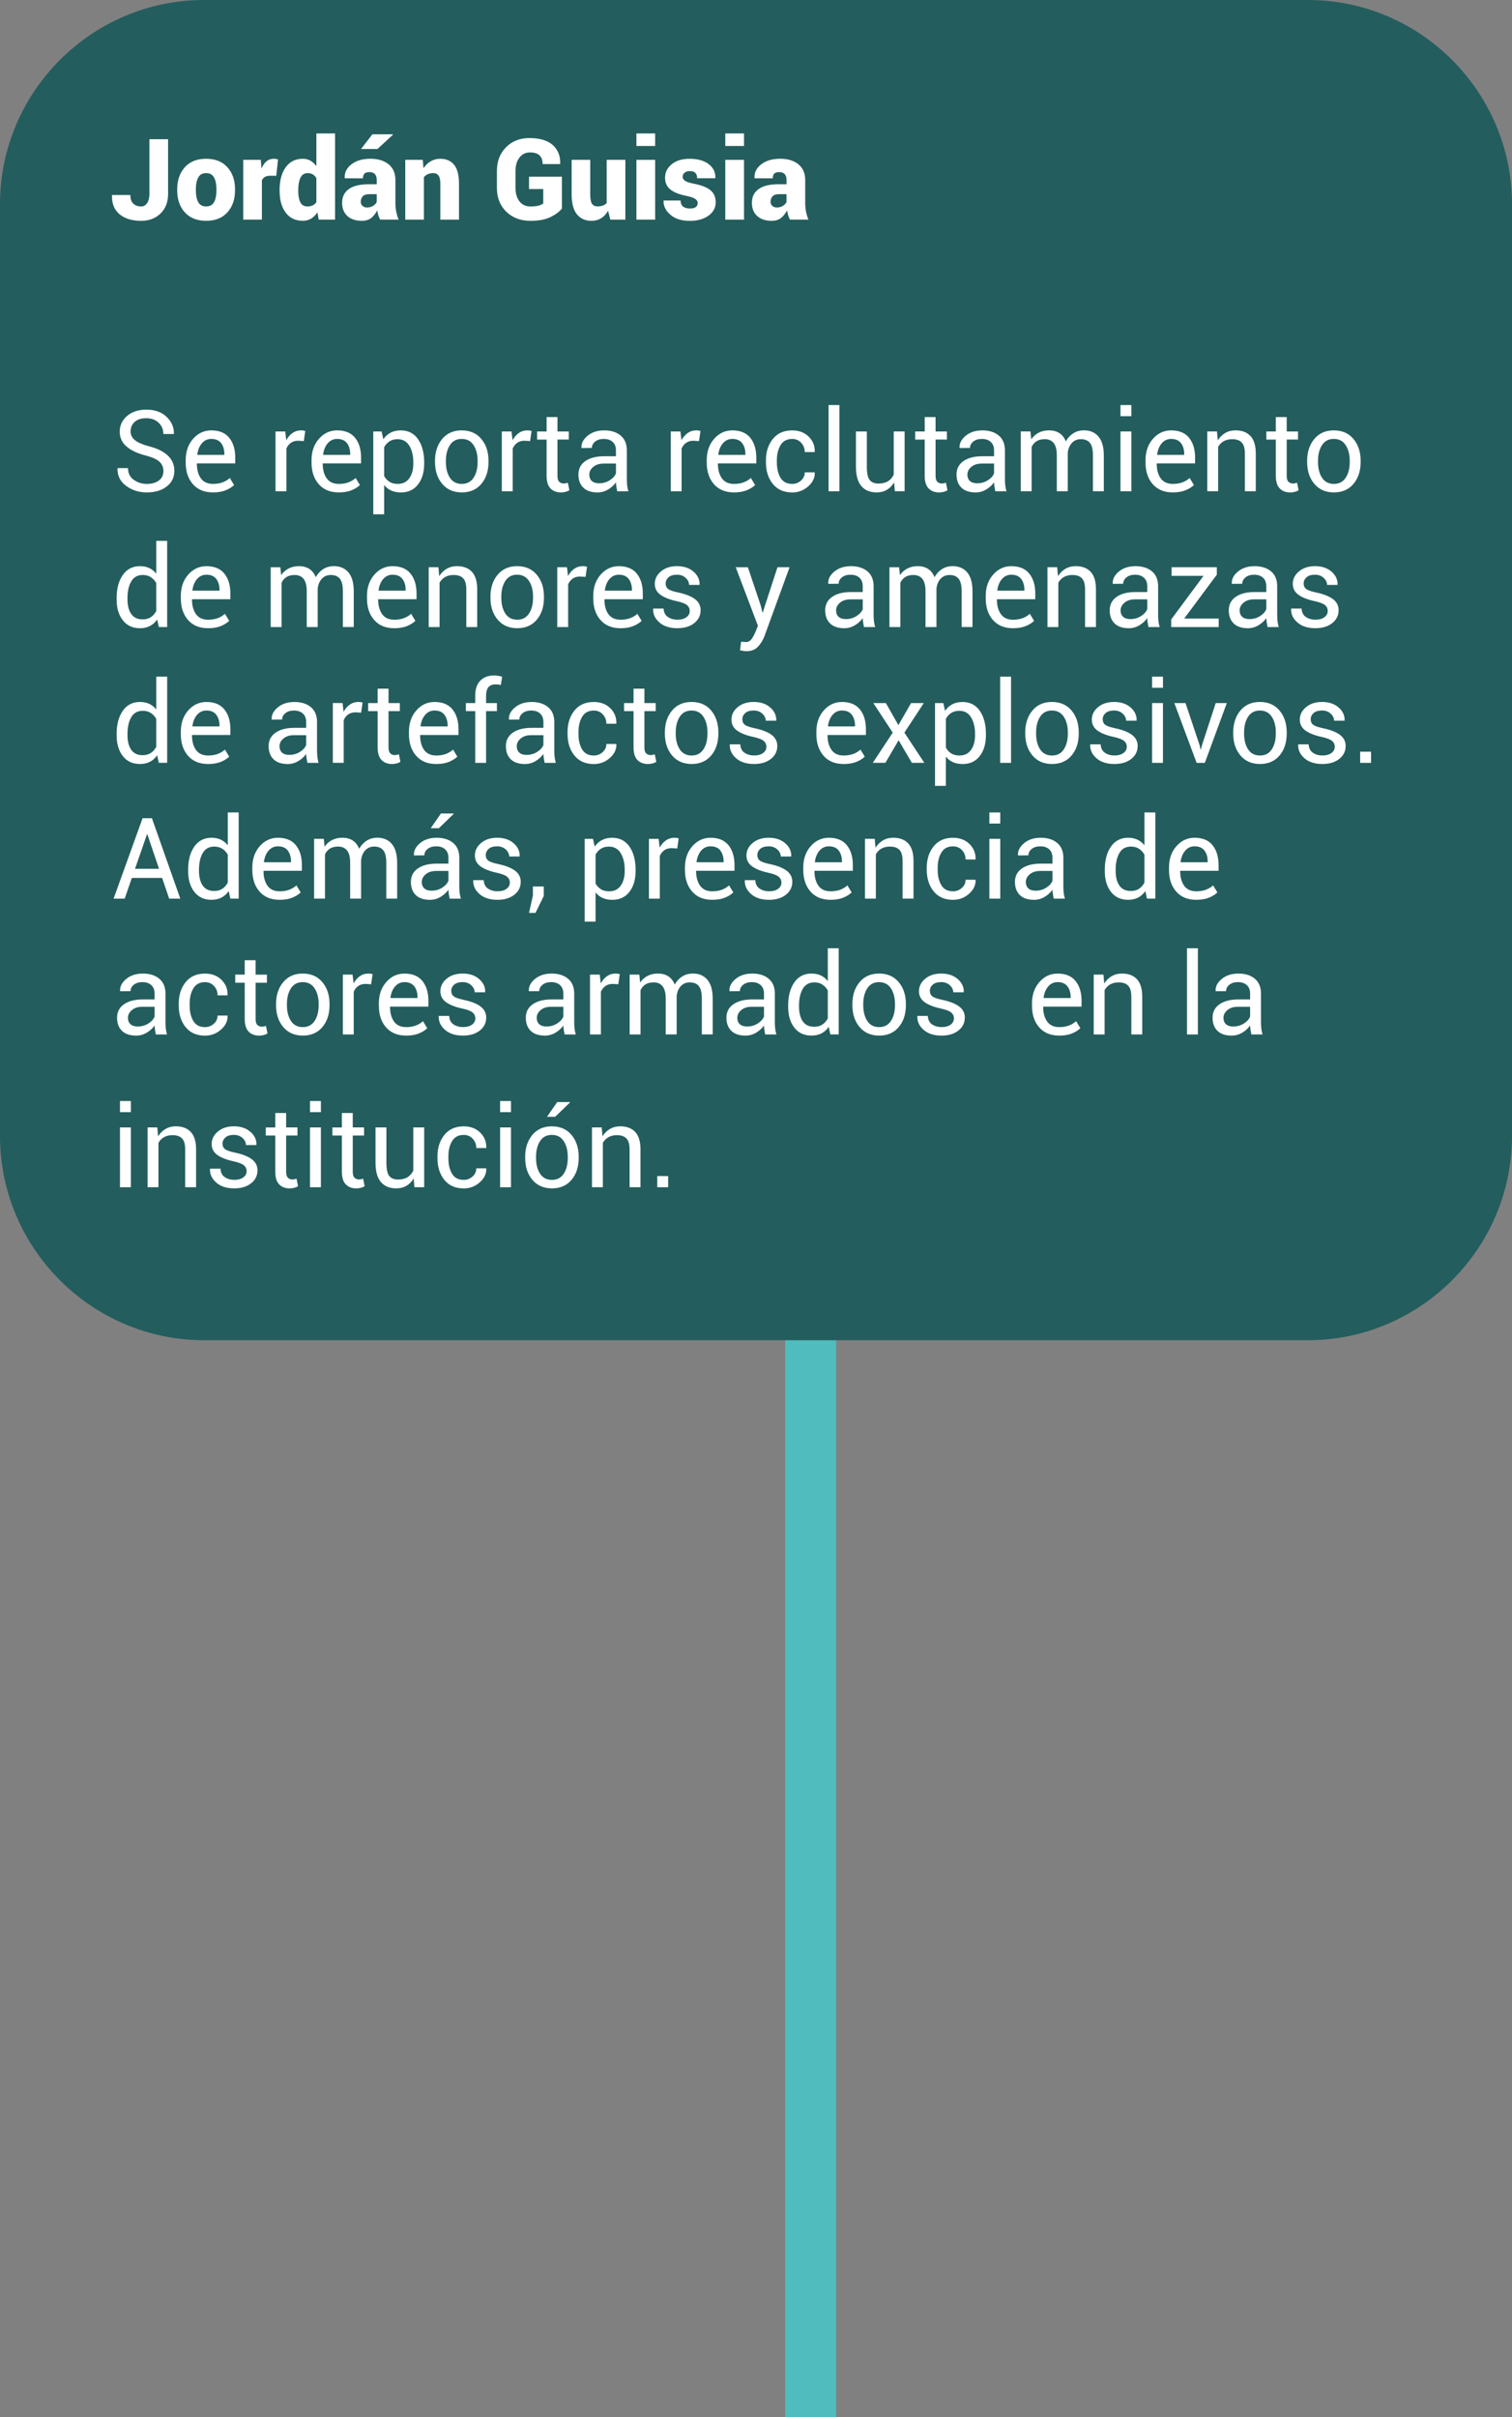
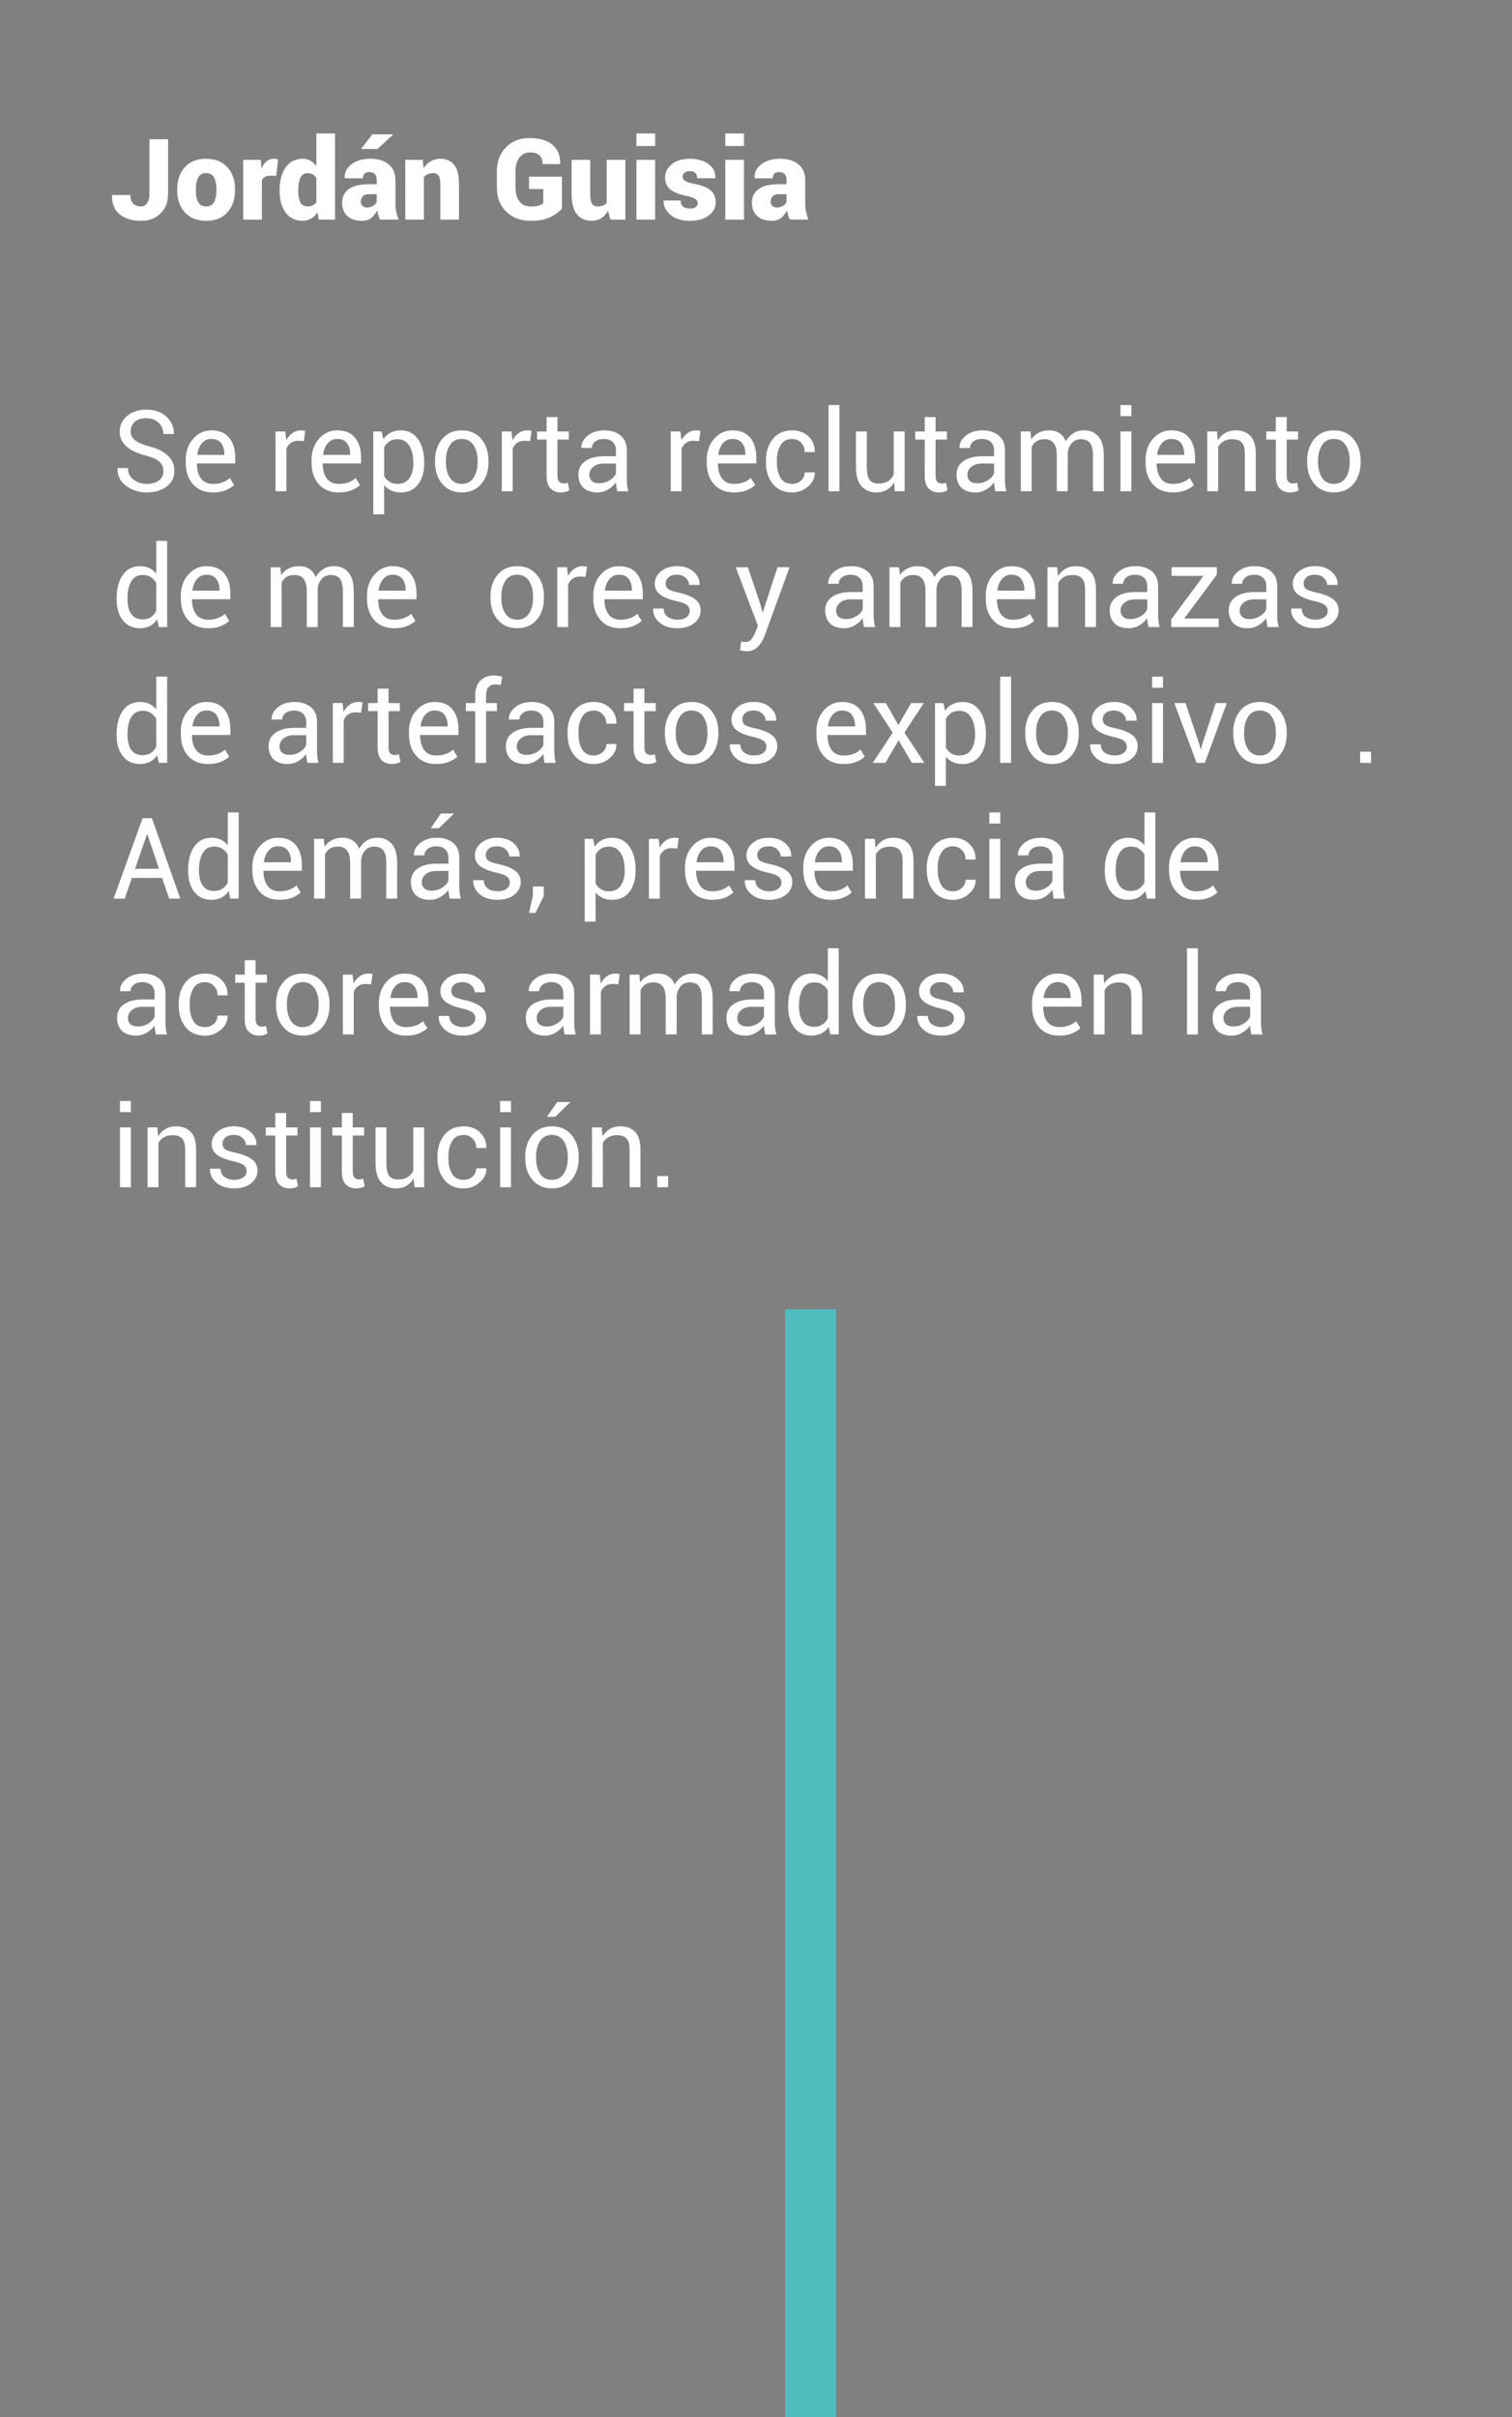
<svg xmlns="http://www.w3.org/2000/svg" version="1.1" x="0px" y="0px" width="88.952px" height="142.109px" viewBox="0 0 88.952 142.109" style="enable-background:new 0 0 88.952 142.109;" xml:space="preserve">
  <rect x="0" y="0" width="88.952" height="142.109" fill="#808080" stroke="none" />
  <style type="text/css">
	.st0{fill:none;stroke:#50BCBD;stroke-width:3;stroke-miterlimit:10;}
	.st1{fill:#245D5D;}
	.st2{fill:#FFFFFF;}
</style>
  <defs>
</defs>
  <line class="st0" x1="47.692" y1="142.109" x2="47.692" y2="76.979" />
-   <path class="st1" d="M76.952,78.799H12c-6.6,0-12-5.4-12-12V12C0,5.4,5.4,0,12,0h64.952c6.6,0,12,5.4,12,12v54.799  C88.952,73.399,83.552,78.799,76.952,78.799z" />
  <g>
    <path class="st2" d="M8.79,8.185h1.099v3.213c0,0.483-0.148,0.868-0.445,1.155s-0.677,0.431-1.141,0.431   c-0.532,0-0.954-0.128-1.266-0.384c-0.311-0.255-0.461-0.627-0.449-1.114l0.01-0.02h1.071c0,0.232,0.059,0.402,0.176,0.511   c0.117,0.107,0.27,0.162,0.458,0.162c0.144,0,0.26-0.065,0.351-0.196c0.092-0.132,0.137-0.312,0.137-0.545V8.185z" />
    <path class="st2" d="M10.425,11.125c0-0.528,0.149-0.959,0.448-1.292c0.299-0.332,0.716-0.498,1.251-0.498   c0.537,0,0.955,0.166,1.254,0.498c0.299,0.333,0.448,0.764,0.448,1.292v0.068c0,0.53-0.149,0.962-0.448,1.293   s-0.715,0.497-1.248,0.497c-0.539,0-0.958-0.166-1.257-0.497s-0.448-0.763-0.448-1.293V11.125z M11.523,11.193   c0,0.294,0.046,0.525,0.139,0.693c0.092,0.168,0.248,0.252,0.469,0.252c0.215,0,0.368-0.085,0.462-0.254   c0.093-0.169,0.14-0.399,0.14-0.691v-0.068c0-0.286-0.047-0.515-0.14-0.688c-0.094-0.172-0.249-0.258-0.468-0.258   c-0.217,0-0.371,0.087-0.463,0.26c-0.093,0.173-0.139,0.401-0.139,0.686V11.193z" />
    <path class="st2" d="M16.253,10.335l-0.357-0.003c-0.126,0-0.229,0.023-0.309,0.07c-0.08,0.046-0.14,0.111-0.179,0.196v2.316H14.31   V9.399h1.033l0.039,0.517c0.074-0.184,0.171-0.327,0.293-0.429c0.121-0.102,0.263-0.152,0.425-0.152c0.05,0,0.095,0.003,0.134,0.01   c0.039,0.006,0.08,0.016,0.123,0.029L16.253,10.335z" />
    <path class="st2" d="M16.449,11.164c0-0.548,0.119-0.99,0.358-1.326c0.239-0.335,0.577-0.503,1.013-0.503   c0.162,0,0.309,0.037,0.439,0.112c0.132,0.074,0.249,0.181,0.353,0.319v-1.92h1.099v5.068h-0.962l-0.074-0.429   c-0.106,0.16-0.23,0.283-0.372,0.368c-0.143,0.086-0.306,0.129-0.489,0.129c-0.434,0-0.769-0.16-1.007-0.481   c-0.238-0.32-0.357-0.743-0.357-1.27V11.164z M17.546,11.232c0,0.285,0.042,0.508,0.125,0.667c0.084,0.159,0.224,0.239,0.421,0.239   c0.115,0,0.216-0.021,0.304-0.063s0.16-0.104,0.216-0.187v-1.42c-0.056-0.093-0.128-0.165-0.214-0.215   c-0.087-0.05-0.187-0.074-0.299-0.074c-0.195,0-0.336,0.09-0.423,0.27s-0.13,0.418-0.13,0.715V11.232z" />
    <path class="st2" d="M22.365,12.912c-0.041-0.074-0.077-0.157-0.105-0.25c-0.029-0.094-0.052-0.191-0.067-0.293   c-0.095,0.187-0.213,0.335-0.353,0.447c-0.14,0.111-0.322,0.167-0.547,0.167c-0.368,0-0.655-0.095-0.859-0.284   c-0.205-0.189-0.308-0.448-0.308-0.775c0-0.349,0.132-0.617,0.394-0.807s0.659-0.285,1.192-0.285h0.451v-0.25   c0-0.149-0.035-0.264-0.106-0.344c-0.072-0.08-0.182-0.12-0.328-0.12c-0.128,0-0.223,0.029-0.285,0.089   c-0.062,0.06-0.092,0.152-0.092,0.278l-1.066-0.004l-0.006-0.02c-0.016-0.32,0.118-0.588,0.401-0.804   c0.282-0.216,0.655-0.323,1.119-0.323c0.436,0,0.788,0.108,1.058,0.324c0.27,0.217,0.404,0.526,0.404,0.93v1.325   c0,0.187,0.016,0.36,0.047,0.521s0.078,0.32,0.142,0.48L22.365,12.912z M21.591,12.2c0.134,0,0.253-0.031,0.355-0.094   c0.103-0.063,0.175-0.138,0.216-0.225v-0.465h-0.441c-0.176,0-0.302,0.043-0.38,0.127c-0.078,0.085-0.117,0.191-0.117,0.321   c0,0.1,0.034,0.181,0.103,0.242S21.483,12.2,21.591,12.2z M21.909,7.896h1.205l0.007,0.02L22.208,8.76H21.24L21.909,7.896z" />
    <path class="st2" d="M24.872,9.399l0.042,0.494c0.115-0.176,0.257-0.312,0.426-0.411s0.357-0.147,0.565-0.147   c0.345,0,0.613,0.117,0.808,0.351c0.193,0.234,0.29,0.605,0.29,1.114v2.115h-1.098v-2.118c0-0.224-0.036-0.382-0.107-0.476   c-0.071-0.095-0.175-0.142-0.312-0.142c-0.117,0-0.223,0.021-0.315,0.062s-0.171,0.1-0.233,0.176v2.498h-1.096V9.399H24.872z" />
    <path class="st2" d="M33.06,12.262c-0.165,0.199-0.396,0.369-0.695,0.511c-0.299,0.141-0.684,0.211-1.153,0.211   c-0.587,0-1.063-0.18-1.43-0.539c-0.366-0.36-0.549-0.827-0.549-1.4v-0.988c0-0.569,0.178-1.035,0.534-1.396   c0.356-0.362,0.814-0.543,1.376-0.543c0.604,0,1.061,0.135,1.369,0.404c0.309,0.271,0.458,0.639,0.447,1.106l-0.007,0.02h-1.03   c0-0.231-0.062-0.403-0.185-0.517c-0.124-0.112-0.31-0.169-0.559-0.169c-0.256,0-0.462,0.101-0.618,0.303   c-0.155,0.201-0.233,0.463-0.233,0.786v0.994c0,0.329,0.077,0.594,0.232,0.794c0.154,0.2,0.372,0.301,0.651,0.301   c0.201,0,0.36-0.017,0.476-0.049c0.116-0.032,0.208-0.076,0.274-0.13v-0.845h-0.838v-0.728h1.937V12.262z" />
    <path class="st2" d="M35.772,12.389c-0.104,0.19-0.238,0.338-0.404,0.44c-0.165,0.103-0.356,0.154-0.573,0.154   c-0.364,0-0.649-0.128-0.856-0.384c-0.206-0.255-0.31-0.65-0.31-1.186V9.399h1.095v2.021c0,0.274,0.035,0.463,0.105,0.565   c0.07,0.102,0.18,0.152,0.326,0.152c0.117,0,0.22-0.017,0.309-0.049s0.165-0.081,0.228-0.146V9.399h1.099v3.516h-0.884   L35.772,12.389z" />
    <path class="st2" d="M38.543,8.584h-1.102V7.847h1.102V8.584z M38.543,12.915h-1.102V9.399h1.102V12.915z" />
    <path class="st2" d="M41.048,11.928c0-0.087-0.05-0.164-0.148-0.232s-0.277-0.13-0.537-0.184c-0.409-0.08-0.718-0.204-0.926-0.372   s-0.312-0.399-0.312-0.693c0-0.311,0.13-0.572,0.39-0.788c0.261-0.216,0.612-0.323,1.057-0.323c0.468,0,0.84,0.104,1.117,0.313   s0.409,0.479,0.396,0.811l-0.007,0.02h-1.065c0-0.139-0.034-0.244-0.104-0.315s-0.184-0.107-0.342-0.107   c-0.114,0-0.211,0.032-0.289,0.095s-0.117,0.143-0.117,0.24c0,0.093,0.045,0.172,0.136,0.237c0.09,0.064,0.271,0.123,0.544,0.176   c0.431,0.084,0.749,0.21,0.955,0.378s0.309,0.405,0.309,0.713c0,0.316-0.141,0.577-0.421,0.781   c-0.28,0.205-0.651,0.308-1.112,0.308c-0.479,0-0.857-0.121-1.136-0.364c-0.278-0.242-0.411-0.513-0.398-0.812l0.007-0.02h0.994   c0.004,0.166,0.055,0.286,0.151,0.36c0.096,0.073,0.233,0.11,0.411,0.11c0.146,0,0.259-0.028,0.334-0.086   C41.01,12.115,41.048,12.033,41.048,11.928z" />
    <path class="st2" d="M43.771,8.584h-1.102V7.847h1.102V8.584z M43.771,12.915h-1.102V9.399h1.102V12.915z" />
    <path class="st2" d="M46.474,12.912c-0.041-0.074-0.077-0.157-0.105-0.25c-0.029-0.094-0.052-0.191-0.067-0.293   c-0.095,0.187-0.213,0.335-0.353,0.447c-0.14,0.111-0.322,0.167-0.547,0.167c-0.368,0-0.655-0.095-0.859-0.284   c-0.205-0.189-0.308-0.448-0.308-0.775c0-0.349,0.132-0.617,0.394-0.807s0.659-0.285,1.192-0.285h0.451v-0.25   c0-0.149-0.035-0.264-0.106-0.344c-0.072-0.08-0.182-0.12-0.328-0.12c-0.128,0-0.223,0.029-0.285,0.089   c-0.062,0.06-0.092,0.152-0.092,0.278l-1.066-0.004l-0.006-0.02c-0.016-0.32,0.118-0.588,0.401-0.804   c0.282-0.216,0.655-0.323,1.119-0.323c0.436,0,0.788,0.108,1.058,0.324c0.27,0.217,0.404,0.526,0.404,0.93v1.325   c0,0.187,0.016,0.36,0.047,0.521s0.078,0.32,0.142,0.48L46.474,12.912z M45.7,12.2c0.134,0,0.253-0.031,0.355-0.094   c0.103-0.063,0.175-0.138,0.216-0.225v-0.465H45.83c-0.176,0-0.302,0.043-0.38,0.127c-0.078,0.085-0.117,0.191-0.117,0.321   c0,0.1,0.034,0.181,0.103,0.242S45.592,12.2,45.7,12.2z" />
    <path class="st2" d="M9.615,27.691c0-0.215-0.077-0.395-0.23-0.539c-0.154-0.146-0.425-0.269-0.812-0.37   c-0.48-0.119-0.855-0.295-1.125-0.526c-0.271-0.232-0.405-0.523-0.405-0.874c0-0.371,0.146-0.68,0.436-0.927   c0.29-0.246,0.667-0.37,1.131-0.37c0.498,0,0.895,0.142,1.19,0.424c0.296,0.283,0.439,0.613,0.431,0.989l-0.01,0.02H9.61   c0-0.269-0.094-0.49-0.281-0.666c-0.188-0.175-0.428-0.263-0.72-0.263c-0.299,0-0.528,0.072-0.688,0.218   c-0.159,0.145-0.238,0.333-0.238,0.565c0,0.205,0.087,0.377,0.262,0.515c0.174,0.138,0.457,0.258,0.85,0.362   c0.476,0.123,0.839,0.306,1.088,0.546s0.374,0.537,0.374,0.89c0,0.382-0.15,0.688-0.45,0.92s-0.691,0.348-1.175,0.348   c-0.457,0-0.86-0.128-1.21-0.384c-0.35-0.255-0.52-0.598-0.509-1.026l0.007-0.02h0.61c0,0.297,0.113,0.525,0.338,0.688   c0.226,0.161,0.48,0.242,0.764,0.242c0.304,0,0.543-0.068,0.72-0.205S9.615,27.926,9.615,27.691z" />
    <path class="st2" d="M12.53,28.952c-0.505,0-0.898-0.161-1.181-0.484c-0.283-0.322-0.424-0.747-0.424-1.273v-0.143   c0-0.505,0.146-0.923,0.437-1.253s0.647-0.495,1.067-0.495c0.47,0,0.822,0.146,1.058,0.438s0.353,0.681,0.353,1.166v0.338h-2.248   l-0.01,0.017c0,0.353,0.078,0.64,0.233,0.859c0.156,0.22,0.395,0.33,0.715,0.33c0.217,0,0.407-0.031,0.57-0.093   s0.304-0.147,0.421-0.255l0.25,0.415c-0.126,0.122-0.291,0.224-0.497,0.308C13.068,28.91,12.82,28.952,12.53,28.952z    M12.429,25.807c-0.223,0-0.407,0.087-0.554,0.259s-0.235,0.393-0.269,0.661l0.007,0.017h1.586V26.69   c0-0.255-0.063-0.467-0.188-0.633C12.885,25.891,12.691,25.807,12.429,25.807z" />
    <path class="st2" d="M17.873,25.934l-0.328-0.02c-0.169,0-0.312,0.04-0.427,0.12c-0.116,0.08-0.206,0.193-0.269,0.338v2.512h-0.64   v-3.516h0.571l0.062,0.514c0.1-0.182,0.223-0.324,0.369-0.426s0.314-0.152,0.505-0.152c0.048,0,0.094,0.004,0.137,0.011   c0.043,0.008,0.079,0.017,0.107,0.024L17.873,25.934z" />
    <path class="st2" d="M19.933,28.952c-0.505,0-0.898-0.161-1.181-0.484c-0.283-0.322-0.424-0.747-0.424-1.273v-0.143   c0-0.505,0.146-0.923,0.437-1.253s0.647-0.495,1.067-0.495c0.47,0,0.822,0.146,1.058,0.438s0.353,0.681,0.353,1.166v0.338h-2.248   l-0.01,0.017c0,0.353,0.078,0.64,0.233,0.859c0.156,0.22,0.395,0.33,0.715,0.33c0.217,0,0.407-0.031,0.57-0.093   s0.304-0.147,0.421-0.255l0.25,0.415c-0.126,0.122-0.291,0.224-0.497,0.308C20.471,28.91,20.223,28.952,19.933,28.952z    M19.832,25.807c-0.223,0-0.407,0.087-0.554,0.259s-0.235,0.393-0.269,0.661l0.007,0.017h1.586V26.69   c0-0.255-0.063-0.467-0.188-0.633C20.288,25.891,20.094,25.807,19.832,25.807z" />
    <path class="st2" d="M24.955,27.26c0,0.507-0.121,0.915-0.364,1.226c-0.242,0.312-0.577,0.467-1.004,0.467   c-0.216,0-0.406-0.036-0.569-0.109c-0.164-0.072-0.303-0.181-0.418-0.326v1.719h-0.64v-4.867h0.49l0.101,0.455   c0.115-0.169,0.258-0.298,0.429-0.387c0.172-0.089,0.371-0.133,0.599-0.133c0.435,0,0.773,0.173,1.015,0.518   c0.241,0.346,0.362,0.803,0.362,1.37V27.26z M24.316,27.191c0-0.398-0.079-0.727-0.235-0.983c-0.157-0.256-0.389-0.385-0.694-0.385   c-0.184,0-0.341,0.042-0.471,0.125c-0.13,0.084-0.235,0.198-0.315,0.343v1.699c0.08,0.146,0.186,0.259,0.315,0.34   s0.289,0.122,0.478,0.122c0.303,0,0.532-0.111,0.688-0.333c0.156-0.223,0.234-0.509,0.234-0.859V27.191z" />
    <path class="st2" d="M25.592,27.094c0-0.52,0.141-0.948,0.422-1.285s0.664-0.505,1.147-0.505c0.487,0,0.872,0.168,1.154,0.503   c0.283,0.336,0.424,0.765,0.424,1.287v0.071c0,0.524-0.141,0.953-0.422,1.287c-0.281,0.333-0.665,0.5-1.15,0.5   s-0.869-0.167-1.151-0.502c-0.283-0.335-0.424-0.763-0.424-1.285V27.094z M26.232,27.165c0,0.373,0.078,0.681,0.235,0.923   s0.391,0.364,0.7,0.364c0.306,0,0.537-0.122,0.695-0.364s0.237-0.55,0.237-0.923v-0.071c0-0.368-0.079-0.675-0.238-0.92   c-0.16-0.244-0.394-0.367-0.7-0.367c-0.306,0-0.537,0.123-0.694,0.367c-0.157,0.245-0.235,0.552-0.235,0.92V27.165z" />
    <path class="st2" d="M31.186,25.934l-0.328-0.02c-0.169,0-0.312,0.04-0.427,0.12c-0.116,0.08-0.206,0.193-0.269,0.338v2.512h-0.64   v-3.516h0.571l0.062,0.514c0.1-0.182,0.223-0.324,0.369-0.426s0.314-0.152,0.505-0.152c0.048,0,0.094,0.004,0.137,0.011   c0.043,0.008,0.079,0.017,0.107,0.024L31.186,25.934z" />
    <path class="st2" d="M32.796,24.521v0.848h0.666v0.475h-0.666v2.135c0,0.164,0.034,0.28,0.103,0.348s0.159,0.101,0.271,0.101   c0.037,0,0.078-0.005,0.123-0.015c0.046-0.01,0.084-0.021,0.114-0.031l0.088,0.438c-0.048,0.039-0.118,0.071-0.212,0.097   c-0.093,0.024-0.185,0.037-0.275,0.037c-0.261,0-0.467-0.079-0.621-0.235c-0.153-0.157-0.23-0.403-0.23-0.739v-2.135h-0.559v-0.475   h0.559v-0.848H32.796z" />
    <path class="st2" d="M36.309,28.884c-0.021-0.106-0.038-0.2-0.05-0.281c-0.013-0.081-0.02-0.163-0.021-0.245   c-0.119,0.169-0.274,0.311-0.466,0.424c-0.192,0.114-0.398,0.171-0.619,0.171c-0.366,0-0.646-0.094-0.837-0.281   s-0.287-0.445-0.287-0.774c0-0.336,0.136-0.599,0.407-0.788s0.641-0.284,1.106-0.284h0.695v-0.348c0-0.206-0.062-0.369-0.188-0.489   s-0.304-0.181-0.533-0.181c-0.208,0-0.375,0.053-0.503,0.156c-0.128,0.104-0.192,0.229-0.192,0.374l-0.607,0.006l-0.006-0.02   c-0.016-0.255,0.104-0.489,0.358-0.701c0.255-0.212,0.583-0.318,0.986-0.318c0.398,0,0.719,0.102,0.962,0.304   c0.242,0.202,0.363,0.494,0.363,0.875v1.693c0,0.125,0.007,0.247,0.02,0.363c0.014,0.117,0.037,0.232,0.071,0.345H36.309z    M35.246,28.416c0.232,0,0.441-0.06,0.627-0.179c0.187-0.119,0.308-0.256,0.364-0.409v-0.572H35.52   c-0.258,0-0.465,0.065-0.619,0.195c-0.155,0.13-0.232,0.282-0.232,0.458c0,0.156,0.049,0.279,0.146,0.37   S35.056,28.416,35.246,28.416z" />
    <path class="st2" d="M41.123,25.934l-0.328-0.02c-0.169,0-0.312,0.04-0.427,0.12c-0.116,0.08-0.206,0.193-0.269,0.338v2.512h-0.64   v-3.516h0.571l0.062,0.514c0.1-0.182,0.223-0.324,0.369-0.426s0.314-0.152,0.505-0.152c0.048,0,0.094,0.004,0.137,0.011   c0.043,0.008,0.079,0.017,0.107,0.024L41.123,25.934z" />
    <path class="st2" d="M43.183,28.952c-0.505,0-0.898-0.161-1.181-0.484c-0.283-0.322-0.424-0.747-0.424-1.273v-0.143   c0-0.505,0.146-0.923,0.437-1.253s0.647-0.495,1.067-0.495c0.47,0,0.822,0.146,1.058,0.438s0.353,0.681,0.353,1.166v0.338h-2.248   l-0.01,0.017c0,0.353,0.078,0.64,0.233,0.859c0.156,0.22,0.395,0.33,0.715,0.33c0.217,0,0.407-0.031,0.57-0.093   s0.304-0.147,0.421-0.255l0.25,0.415c-0.126,0.122-0.291,0.224-0.497,0.308C43.721,28.91,43.473,28.952,43.183,28.952z    M43.082,25.807c-0.223,0-0.407,0.087-0.554,0.259s-0.235,0.393-0.269,0.661l0.007,0.017h1.586V26.69   c0-0.255-0.063-0.467-0.188-0.633C43.538,25.891,43.344,25.807,43.082,25.807z" />
    <path class="st2" d="M46.607,28.452c0.197,0,0.369-0.066,0.517-0.197s0.221-0.292,0.221-0.482h0.579l0.01,0.02   c0.008,0.304-0.122,0.572-0.391,0.808s-0.58,0.353-0.936,0.353c-0.493,0-0.875-0.168-1.144-0.504s-0.402-0.754-0.402-1.254v-0.137   c0-0.496,0.135-0.912,0.404-1.249s0.65-0.505,1.142-0.505c0.393,0,0.714,0.121,0.964,0.363c0.25,0.243,0.37,0.541,0.362,0.894   l-0.007,0.02h-0.582c0-0.214-0.069-0.396-0.209-0.547s-0.315-0.227-0.528-0.227c-0.313,0-0.543,0.122-0.687,0.366   c-0.145,0.243-0.217,0.538-0.217,0.885v0.137c0,0.354,0.071,0.651,0.213,0.894C46.059,28.33,46.288,28.452,46.607,28.452z" />
    <path class="st2" d="M49.384,28.884h-0.64v-5.068h0.64V28.884z" />
    <path class="st2" d="M52.601,28.364c-0.11,0.188-0.252,0.333-0.426,0.436c-0.173,0.102-0.373,0.152-0.601,0.152   c-0.384,0-0.683-0.122-0.896-0.367c-0.215-0.245-0.322-0.626-0.322-1.144v-2.073h0.641v2.08c0,0.374,0.055,0.632,0.165,0.772   c0.111,0.142,0.283,0.212,0.517,0.212c0.228,0,0.416-0.047,0.564-0.139s0.26-0.223,0.336-0.392v-2.534h0.64v3.516h-0.574   L52.601,28.364z" />
    <path class="st2" d="M55.04,24.521v0.848h0.666v0.475H55.04v2.135c0,0.164,0.034,0.28,0.103,0.348s0.159,0.101,0.271,0.101   c0.037,0,0.078-0.005,0.123-0.015c0.046-0.01,0.084-0.021,0.114-0.031l0.088,0.438c-0.048,0.039-0.118,0.071-0.212,0.097   c-0.093,0.024-0.185,0.037-0.275,0.037c-0.261,0-0.467-0.079-0.621-0.235c-0.153-0.157-0.23-0.403-0.23-0.739v-2.135h-0.559v-0.475   h0.559v-0.848H55.04z" />
    <path class="st2" d="M58.553,28.884c-0.021-0.106-0.038-0.2-0.05-0.281c-0.013-0.081-0.02-0.163-0.021-0.245   c-0.119,0.169-0.274,0.311-0.466,0.424c-0.192,0.114-0.398,0.171-0.619,0.171c-0.366,0-0.646-0.094-0.837-0.281   s-0.287-0.445-0.287-0.774c0-0.336,0.136-0.599,0.407-0.788s0.641-0.284,1.106-0.284h0.695v-0.348c0-0.206-0.062-0.369-0.188-0.489   s-0.304-0.181-0.533-0.181c-0.208,0-0.375,0.053-0.503,0.156c-0.128,0.104-0.192,0.229-0.192,0.374l-0.607,0.006l-0.006-0.02   c-0.016-0.255,0.104-0.489,0.358-0.701c0.255-0.212,0.583-0.318,0.986-0.318c0.398,0,0.719,0.102,0.962,0.304   c0.242,0.202,0.363,0.494,0.363,0.875v1.693c0,0.125,0.007,0.247,0.02,0.363c0.014,0.117,0.037,0.232,0.071,0.345H58.553z    M57.49,28.416c0.232,0,0.441-0.06,0.627-0.179c0.187-0.119,0.308-0.256,0.364-0.409v-0.572h-0.718   c-0.258,0-0.465,0.065-0.619,0.195c-0.155,0.13-0.232,0.282-0.232,0.458c0,0.156,0.049,0.279,0.146,0.37S57.3,28.416,57.49,28.416z   " />
    <path class="st2" d="M60.622,25.368l0.046,0.462c0.114-0.167,0.261-0.297,0.437-0.389c0.177-0.092,0.382-0.138,0.616-0.138   c0.233,0,0.435,0.054,0.603,0.162s0.294,0.271,0.378,0.487c0.113-0.201,0.26-0.36,0.44-0.476c0.181-0.116,0.393-0.174,0.636-0.174   c0.357,0,0.64,0.123,0.848,0.368c0.208,0.246,0.312,0.616,0.312,1.11v2.102h-0.64v-2.108c0-0.347-0.06-0.592-0.179-0.736   c-0.119-0.144-0.297-0.216-0.533-0.216c-0.219,0-0.396,0.076-0.531,0.228c-0.135,0.151-0.215,0.344-0.238,0.575v0.025v2.232h-0.644   v-2.108c0-0.329-0.062-0.57-0.184-0.723c-0.122-0.153-0.298-0.229-0.527-0.229c-0.195,0-0.355,0.04-0.481,0.12   c-0.125,0.08-0.222,0.193-0.289,0.338v2.603h-0.64v-3.516H60.622z" />
    <path class="st2" d="M66.558,24.469h-0.64v-0.653h0.64V24.469z M66.558,28.884h-0.64v-3.516h0.64V28.884z" />
    <path class="st2" d="M68.998,28.952c-0.505,0-0.898-0.161-1.181-0.484c-0.283-0.322-0.424-0.747-0.424-1.273v-0.143   c0-0.505,0.146-0.923,0.437-1.253s0.647-0.495,1.067-0.495c0.47,0,0.822,0.146,1.058,0.438s0.353,0.681,0.353,1.166v0.338H68.06   l-0.01,0.017c0,0.353,0.078,0.64,0.233,0.859c0.156,0.22,0.395,0.33,0.715,0.33c0.217,0,0.407-0.031,0.57-0.093   s0.304-0.147,0.421-0.255l0.25,0.415c-0.126,0.122-0.291,0.224-0.497,0.308C69.536,28.91,69.288,28.952,68.998,28.952z    M68.898,25.807c-0.223,0-0.407,0.087-0.554,0.259s-0.235,0.393-0.269,0.661l0.007,0.017h1.586V26.69   c0-0.255-0.063-0.467-0.188-0.633C69.354,25.891,69.159,25.807,68.898,25.807z" />
    <path class="st2" d="M71.597,25.368l0.046,0.523c0.117-0.187,0.264-0.331,0.44-0.434c0.176-0.103,0.377-0.154,0.603-0.154   c0.379,0,0.672,0.11,0.88,0.333c0.208,0.222,0.312,0.564,0.312,1.028v2.219h-0.641v-2.206c0-0.31-0.061-0.529-0.184-0.659   c-0.122-0.13-0.309-0.195-0.561-0.195c-0.196,0-0.364,0.04-0.502,0.119c-0.137,0.079-0.246,0.189-0.326,0.333v2.608h-0.64v-3.516   H71.597z" />
    <path class="st2" d="M75.697,24.521v0.848h0.666v0.475h-0.666v2.135c0,0.164,0.034,0.28,0.103,0.348s0.159,0.101,0.271,0.101   c0.037,0,0.078-0.005,0.123-0.015c0.046-0.01,0.084-0.021,0.114-0.031l0.088,0.438c-0.048,0.039-0.118,0.071-0.212,0.097   c-0.093,0.024-0.185,0.037-0.275,0.037c-0.261,0-0.467-0.079-0.621-0.235c-0.153-0.157-0.23-0.403-0.23-0.739v-2.135h-0.559v-0.475   h0.559v-0.848H75.697z" />
    <path class="st2" d="M76.9,27.094c0-0.52,0.141-0.948,0.422-1.285s0.664-0.505,1.147-0.505c0.487,0,0.872,0.168,1.154,0.503   c0.283,0.336,0.424,0.765,0.424,1.287v0.071c0,0.524-0.141,0.953-0.422,1.287c-0.281,0.333-0.665,0.5-1.15,0.5   s-0.869-0.167-1.151-0.502c-0.283-0.335-0.424-0.763-0.424-1.285V27.094z M77.539,27.165c0,0.373,0.078,0.681,0.235,0.923   s0.391,0.364,0.7,0.364c0.306,0,0.537-0.122,0.695-0.364s0.237-0.55,0.237-0.923v-0.071c0-0.368-0.079-0.675-0.238-0.92   c-0.16-0.244-0.394-0.367-0.7-0.367c-0.306,0-0.537,0.123-0.694,0.367c-0.157,0.245-0.235,0.552-0.235,0.92V27.165z" />
    <path class="st2" d="M6.861,35.176c0-0.565,0.121-1.021,0.362-1.368s0.58-0.52,1.016-0.52c0.205,0,0.388,0.038,0.547,0.113   c0.159,0.076,0.295,0.187,0.408,0.332V31.8h0.64v5.068h-0.49l-0.098-0.445C9.13,36.592,8.989,36.72,8.82,36.807   c-0.169,0.086-0.365,0.13-0.588,0.13c-0.429,0-0.765-0.155-1.007-0.467c-0.243-0.311-0.364-0.719-0.364-1.226V35.176z M7.5,35.244   c0,0.354,0.073,0.639,0.218,0.853c0.146,0.213,0.371,0.32,0.676,0.32c0.19,0,0.352-0.044,0.481-0.131   c0.13-0.086,0.235-0.207,0.318-0.363v-1.641c-0.083-0.146-0.189-0.261-0.32-0.346c-0.131-0.086-0.289-0.129-0.473-0.129   c-0.308,0-0.534,0.127-0.681,0.38c-0.146,0.254-0.22,0.583-0.22,0.988V35.244z" />
    <path class="st2" d="M12.243,36.937c-0.505,0-0.898-0.161-1.181-0.484c-0.283-0.322-0.424-0.747-0.424-1.273v-0.143   c0-0.505,0.146-0.923,0.437-1.253s0.647-0.495,1.067-0.495c0.47,0,0.822,0.146,1.058,0.438s0.353,0.681,0.353,1.166v0.338h-2.248   l-0.01,0.017c0,0.353,0.078,0.64,0.233,0.859c0.156,0.22,0.395,0.33,0.715,0.33c0.217,0,0.407-0.031,0.57-0.093   s0.304-0.147,0.421-0.255l0.25,0.415c-0.126,0.122-0.291,0.224-0.497,0.308C12.782,36.895,12.533,36.937,12.243,36.937z    M12.143,33.791c-0.223,0-0.407,0.087-0.554,0.259s-0.235,0.393-0.269,0.661l0.007,0.017h1.586v-0.053   c0-0.255-0.063-0.467-0.188-0.633C12.599,33.875,12.405,33.791,12.143,33.791z" />
    <path class="st2" d="M16.495,33.353l0.046,0.462c0.114-0.167,0.261-0.297,0.437-0.389c0.177-0.092,0.382-0.138,0.616-0.138   c0.233,0,0.435,0.054,0.603,0.162s0.294,0.271,0.378,0.487c0.113-0.201,0.26-0.36,0.44-0.476c0.181-0.116,0.393-0.174,0.636-0.174   c0.357,0,0.64,0.123,0.848,0.368c0.208,0.246,0.312,0.616,0.312,1.11v2.102h-0.64V34.76c0-0.347-0.06-0.592-0.179-0.736   c-0.119-0.144-0.297-0.216-0.533-0.216c-0.219,0-0.396,0.076-0.531,0.228c-0.135,0.151-0.215,0.344-0.238,0.575v0.025v2.232h-0.644   V34.76c0-0.329-0.062-0.57-0.184-0.723c-0.122-0.153-0.298-0.229-0.527-0.229c-0.195,0-0.355,0.04-0.481,0.12   c-0.125,0.08-0.222,0.193-0.289,0.338v2.603h-0.64v-3.516H16.495z" />
    <path class="st2" d="M23.195,36.937c-0.505,0-0.898-0.161-1.181-0.484c-0.283-0.322-0.424-0.747-0.424-1.273v-0.143   c0-0.505,0.146-0.923,0.437-1.253s0.647-0.495,1.067-0.495c0.47,0,0.822,0.146,1.058,0.438s0.353,0.681,0.353,1.166v0.338h-2.248   l-0.01,0.017c0,0.353,0.078,0.64,0.233,0.859c0.156,0.22,0.395,0.33,0.715,0.33c0.217,0,0.407-0.031,0.57-0.093   s0.304-0.147,0.421-0.255l0.25,0.415c-0.126,0.122-0.291,0.224-0.497,0.308C23.733,36.895,23.485,36.937,23.195,36.937z    M23.094,33.791c-0.223,0-0.407,0.087-0.554,0.259s-0.235,0.393-0.269,0.661l0.007,0.017h1.586v-0.053   c0-0.255-0.063-0.467-0.188-0.633C23.55,33.875,23.356,33.791,23.094,33.791z" />
-     <path class="st2" d="M25.793,33.353l0.046,0.523c0.117-0.187,0.264-0.331,0.44-0.434c0.176-0.103,0.377-0.154,0.603-0.154   c0.379,0,0.672,0.11,0.88,0.333c0.208,0.222,0.312,0.564,0.312,1.028v2.219h-0.641v-2.206c0-0.31-0.061-0.529-0.184-0.659   c-0.122-0.13-0.309-0.195-0.561-0.195c-0.196,0-0.364,0.04-0.502,0.119c-0.137,0.079-0.246,0.189-0.326,0.333v2.608h-0.64v-3.516   H25.793z" />
    <path class="st2" d="M28.854,35.078c0-0.52,0.141-0.948,0.422-1.285s0.664-0.505,1.147-0.505c0.487,0,0.872,0.168,1.154,0.503   c0.283,0.336,0.424,0.765,0.424,1.287v0.071c0,0.524-0.141,0.953-0.422,1.287c-0.281,0.333-0.665,0.5-1.15,0.5   s-0.869-0.167-1.151-0.502c-0.283-0.335-0.424-0.763-0.424-1.285V35.078z M29.493,35.149c0,0.373,0.078,0.681,0.235,0.923   s0.391,0.364,0.7,0.364c0.306,0,0.537-0.122,0.695-0.364s0.237-0.55,0.237-0.923v-0.071c0-0.368-0.079-0.675-0.238-0.92   c-0.16-0.244-0.394-0.367-0.7-0.367c-0.306,0-0.537,0.123-0.694,0.367c-0.157,0.245-0.235,0.552-0.235,0.92V35.149z" />
    <path class="st2" d="M34.448,33.918l-0.328-0.02c-0.169,0-0.312,0.04-0.427,0.12c-0.116,0.08-0.206,0.193-0.269,0.338v2.512h-0.64   v-3.516h0.571l0.062,0.514c0.1-0.182,0.223-0.324,0.369-0.426s0.314-0.152,0.505-0.152c0.048,0,0.094,0.004,0.137,0.011   c0.043,0.008,0.079,0.017,0.107,0.024L34.448,33.918z" />
    <path class="st2" d="M36.507,36.937c-0.505,0-0.898-0.161-1.181-0.484c-0.283-0.322-0.424-0.747-0.424-1.273v-0.143   c0-0.505,0.146-0.923,0.437-1.253s0.647-0.495,1.067-0.495c0.47,0,0.822,0.146,1.058,0.438s0.353,0.681,0.353,1.166v0.338h-2.248   l-0.01,0.017c0,0.353,0.078,0.64,0.233,0.859c0.156,0.22,0.395,0.33,0.715,0.33c0.217,0,0.407-0.031,0.57-0.093   s0.304-0.147,0.421-0.255l0.25,0.415c-0.126,0.122-0.291,0.224-0.497,0.308C37.045,36.895,36.797,36.937,36.507,36.937z    M36.407,33.791c-0.223,0-0.407,0.087-0.554,0.259s-0.235,0.393-0.269,0.661l0.007,0.017h1.586v-0.053   c0-0.255-0.063-0.467-0.188-0.633C36.863,33.875,36.668,33.791,36.407,33.791z" />
    <path class="st2" d="M40.577,35.923c0-0.141-0.054-0.256-0.16-0.345c-0.107-0.089-0.311-0.167-0.609-0.233   c-0.414-0.089-0.731-0.214-0.954-0.374c-0.222-0.16-0.333-0.375-0.333-0.644c0-0.285,0.122-0.53,0.366-0.733   c0.243-0.204,0.559-0.306,0.946-0.306c0.399,0,0.722,0.108,0.969,0.324c0.247,0.217,0.365,0.47,0.354,0.758l-0.007,0.02h-0.611   c0-0.152-0.066-0.289-0.199-0.413c-0.134-0.123-0.302-0.186-0.506-0.186c-0.225,0-0.394,0.052-0.505,0.153   s-0.167,0.223-0.167,0.363c0,0.139,0.048,0.246,0.145,0.322c0.097,0.075,0.295,0.145,0.596,0.208   c0.432,0.091,0.759,0.22,0.981,0.387c0.223,0.166,0.335,0.384,0.335,0.652c0,0.312-0.127,0.566-0.379,0.764   s-0.582,0.296-0.989,0.296c-0.448,0-0.802-0.114-1.059-0.341c-0.258-0.228-0.381-0.493-0.367-0.797l0.006-0.019h0.611   c0.011,0.227,0.095,0.394,0.253,0.498c0.158,0.105,0.344,0.158,0.556,0.158c0.228,0,0.405-0.049,0.534-0.146   C40.513,36.195,40.577,36.072,40.577,35.923z" />
    <path class="st2" d="M44.742,35.565l0.113,0.441h0.02l0.864-2.654h0.712l-1.479,4.055c-0.089,0.236-0.216,0.442-0.382,0.617   c-0.165,0.176-0.389,0.264-0.671,0.264c-0.052,0-0.118-0.006-0.198-0.018c-0.08-0.013-0.142-0.023-0.185-0.034l0.064-0.504   c-0.013-0.002,0.025,0,0.115,0.007c0.09,0.006,0.147,0.01,0.171,0.01c0.137,0,0.248-0.062,0.335-0.183   c0.086-0.121,0.159-0.255,0.218-0.402l0.152-0.367l-1.307-3.444h0.715L44.742,35.565z" />
    <path class="st2" d="M50.827,36.868c-0.021-0.106-0.038-0.2-0.05-0.281c-0.013-0.081-0.02-0.163-0.021-0.245   c-0.119,0.169-0.274,0.311-0.466,0.424c-0.192,0.114-0.398,0.171-0.619,0.171c-0.366,0-0.646-0.094-0.837-0.281   s-0.287-0.445-0.287-0.774c0-0.336,0.136-0.599,0.407-0.788s0.641-0.284,1.106-0.284h0.695v-0.348c0-0.206-0.062-0.369-0.188-0.489   s-0.304-0.181-0.533-0.181c-0.208,0-0.375,0.053-0.503,0.156c-0.128,0.104-0.192,0.229-0.192,0.374l-0.607,0.006l-0.006-0.02   c-0.016-0.255,0.104-0.489,0.358-0.701c0.255-0.212,0.583-0.318,0.986-0.318c0.398,0,0.719,0.102,0.962,0.304   c0.242,0.202,0.363,0.494,0.363,0.875v1.693c0,0.125,0.007,0.247,0.02,0.363c0.014,0.117,0.037,0.232,0.071,0.345H50.827z    M49.765,36.4c0.232,0,0.441-0.06,0.627-0.179c0.187-0.119,0.308-0.256,0.364-0.409V35.24h-0.718c-0.258,0-0.465,0.065-0.619,0.195   c-0.155,0.13-0.232,0.282-0.232,0.458c0,0.156,0.049,0.279,0.146,0.37S49.574,36.4,49.765,36.4z" />
    <path class="st2" d="M52.897,33.353l0.046,0.462c0.114-0.167,0.261-0.297,0.437-0.389c0.177-0.092,0.382-0.138,0.616-0.138   c0.233,0,0.435,0.054,0.603,0.162s0.294,0.271,0.378,0.487c0.113-0.201,0.26-0.36,0.44-0.476c0.181-0.116,0.393-0.174,0.636-0.174   c0.357,0,0.64,0.123,0.848,0.368c0.208,0.246,0.312,0.616,0.312,1.11v2.102h-0.64V34.76c0-0.347-0.06-0.592-0.179-0.736   c-0.119-0.144-0.297-0.216-0.533-0.216c-0.219,0-0.396,0.076-0.531,0.228c-0.135,0.151-0.215,0.344-0.238,0.575v0.025v2.232h-0.644   V34.76c0-0.329-0.062-0.57-0.184-0.723c-0.122-0.153-0.298-0.229-0.527-0.229c-0.195,0-0.355,0.04-0.481,0.12   c-0.125,0.08-0.222,0.193-0.289,0.338v2.603h-0.64v-3.516H52.897z" />
    <path class="st2" d="M59.596,36.937c-0.505,0-0.898-0.161-1.181-0.484c-0.283-0.322-0.424-0.747-0.424-1.273v-0.143   c0-0.505,0.146-0.923,0.437-1.253s0.647-0.495,1.067-0.495c0.47,0,0.822,0.146,1.058,0.438s0.353,0.681,0.353,1.166v0.338h-2.248   l-0.01,0.017c0,0.353,0.078,0.64,0.233,0.859c0.156,0.22,0.395,0.33,0.715,0.33c0.217,0,0.407-0.031,0.57-0.093   s0.304-0.147,0.421-0.255l0.25,0.415c-0.126,0.122-0.291,0.224-0.497,0.308C60.134,36.895,59.886,36.937,59.596,36.937z    M59.495,33.791c-0.223,0-0.407,0.087-0.554,0.259s-0.235,0.393-0.269,0.661l0.007,0.017h1.586v-0.053   c0-0.255-0.063-0.467-0.188-0.633C59.951,33.875,59.757,33.791,59.495,33.791z" />
    <path class="st2" d="M62.195,33.353l0.046,0.523c0.117-0.187,0.264-0.331,0.44-0.434c0.176-0.103,0.377-0.154,0.603-0.154   c0.379,0,0.672,0.11,0.88,0.333c0.208,0.222,0.312,0.564,0.312,1.028v2.219h-0.641v-2.206c0-0.31-0.061-0.529-0.184-0.659   c-0.122-0.13-0.309-0.195-0.561-0.195c-0.196,0-0.364,0.04-0.502,0.119c-0.137,0.079-0.246,0.189-0.326,0.333v2.608h-0.64v-3.516   H62.195z" />
    <path class="st2" d="M67.565,36.868c-0.021-0.106-0.038-0.2-0.05-0.281c-0.013-0.081-0.02-0.163-0.021-0.245   c-0.119,0.169-0.274,0.311-0.466,0.424c-0.192,0.114-0.398,0.171-0.619,0.171c-0.366,0-0.646-0.094-0.837-0.281   s-0.287-0.445-0.287-0.774c0-0.336,0.136-0.599,0.407-0.788s0.641-0.284,1.106-0.284h0.695v-0.348c0-0.206-0.062-0.369-0.188-0.489   s-0.304-0.181-0.533-0.181c-0.208,0-0.375,0.053-0.503,0.156c-0.128,0.104-0.192,0.229-0.192,0.374l-0.607,0.006l-0.006-0.02   c-0.016-0.255,0.104-0.489,0.358-0.701c0.255-0.212,0.583-0.318,0.986-0.318c0.398,0,0.719,0.102,0.962,0.304   c0.242,0.202,0.363,0.494,0.363,0.875v1.693c0,0.125,0.007,0.247,0.02,0.363c0.014,0.117,0.037,0.232,0.071,0.345H67.565z    M66.502,36.4c0.232,0,0.441-0.06,0.627-0.179c0.187-0.119,0.308-0.256,0.364-0.409V35.24h-0.718c-0.258,0-0.465,0.065-0.619,0.195   c-0.155,0.13-0.232,0.282-0.232,0.458c0,0.156,0.049,0.279,0.146,0.37S66.312,36.4,66.502,36.4z" />
    <path class="st2" d="M69.667,36.368h2.03v0.5h-2.794V36.42l1.9-2.561h-1.878v-0.507h2.661v0.436L69.667,36.368z" />
    <path class="st2" d="M74.57,36.868c-0.021-0.106-0.038-0.2-0.05-0.281c-0.013-0.081-0.02-0.163-0.021-0.245   c-0.119,0.169-0.274,0.311-0.466,0.424c-0.192,0.114-0.398,0.171-0.619,0.171c-0.366,0-0.646-0.094-0.837-0.281   s-0.287-0.445-0.287-0.774c0-0.336,0.136-0.599,0.407-0.788s0.641-0.284,1.106-0.284h0.695v-0.348c0-0.206-0.062-0.369-0.188-0.489   s-0.304-0.181-0.533-0.181c-0.208,0-0.375,0.053-0.503,0.156c-0.128,0.104-0.192,0.229-0.192,0.374l-0.607,0.006l-0.006-0.02   c-0.016-0.255,0.104-0.489,0.358-0.701c0.255-0.212,0.583-0.318,0.986-0.318c0.398,0,0.719,0.102,0.962,0.304   c0.242,0.202,0.363,0.494,0.363,0.875v1.693c0,0.125,0.007,0.247,0.02,0.363c0.014,0.117,0.037,0.232,0.071,0.345H74.57z    M73.507,36.4c0.232,0,0.441-0.06,0.627-0.179c0.187-0.119,0.308-0.256,0.364-0.409V35.24h-0.718c-0.258,0-0.465,0.065-0.619,0.195   c-0.155,0.13-0.232,0.282-0.232,0.458c0,0.156,0.049,0.279,0.146,0.37S73.317,36.4,73.507,36.4z" />
    <path class="st2" d="M78.111,35.923c0-0.141-0.054-0.256-0.16-0.345c-0.107-0.089-0.311-0.167-0.609-0.233   c-0.414-0.089-0.731-0.214-0.954-0.374c-0.222-0.16-0.333-0.375-0.333-0.644c0-0.285,0.122-0.53,0.366-0.733   c0.243-0.204,0.559-0.306,0.946-0.306c0.399,0,0.722,0.108,0.969,0.324c0.247,0.217,0.365,0.47,0.354,0.758l-0.007,0.02h-0.611   c0-0.152-0.066-0.289-0.199-0.413c-0.134-0.123-0.302-0.186-0.506-0.186c-0.225,0-0.394,0.052-0.505,0.153   s-0.167,0.223-0.167,0.363c0,0.139,0.048,0.246,0.145,0.322c0.097,0.075,0.295,0.145,0.596,0.208   c0.432,0.091,0.759,0.22,0.981,0.387c0.223,0.166,0.335,0.384,0.335,0.652c0,0.312-0.127,0.566-0.379,0.764   s-0.582,0.296-0.989,0.296c-0.448,0-0.802-0.114-1.059-0.341c-0.258-0.228-0.381-0.493-0.367-0.797l0.006-0.019h0.611   c0.011,0.227,0.095,0.394,0.253,0.498c0.158,0.105,0.344,0.158,0.556,0.158c0.228,0,0.405-0.049,0.534-0.146   C78.046,36.195,78.111,36.072,78.111,35.923z" />
    <path class="st2" d="M6.861,43.16c0-0.565,0.121-1.021,0.362-1.368s0.58-0.52,1.016-0.52c0.205,0,0.388,0.038,0.547,0.113   c0.159,0.076,0.295,0.187,0.408,0.332v-1.934h0.64v5.068h-0.49l-0.098-0.445c-0.115,0.169-0.257,0.297-0.426,0.384   c-0.169,0.086-0.365,0.13-0.588,0.13c-0.429,0-0.765-0.155-1.007-0.467c-0.243-0.311-0.364-0.719-0.364-1.226V43.16z M7.5,43.229   c0,0.354,0.073,0.639,0.218,0.853c0.146,0.213,0.371,0.32,0.676,0.32c0.19,0,0.352-0.044,0.481-0.131   c0.13-0.086,0.235-0.207,0.318-0.363v-1.641c-0.083-0.146-0.189-0.261-0.32-0.346c-0.131-0.086-0.289-0.129-0.473-0.129   c-0.308,0-0.534,0.127-0.681,0.38C7.574,42.426,7.5,42.755,7.5,43.16V43.229z" />
    <path class="st2" d="M12.243,44.921c-0.505,0-0.898-0.161-1.181-0.484c-0.283-0.322-0.424-0.747-0.424-1.273v-0.143   c0-0.505,0.146-0.923,0.437-1.253s0.647-0.495,1.067-0.495c0.47,0,0.822,0.146,1.058,0.438s0.353,0.681,0.353,1.166v0.338h-2.248   l-0.01,0.017c0,0.353,0.078,0.64,0.233,0.859c0.156,0.22,0.395,0.33,0.715,0.33c0.217,0,0.407-0.031,0.57-0.093   s0.304-0.147,0.421-0.255l0.25,0.415c-0.126,0.122-0.291,0.224-0.497,0.308C12.782,44.879,12.533,44.921,12.243,44.921z    M12.143,41.775c-0.223,0-0.407,0.087-0.554,0.259s-0.235,0.393-0.269,0.661l0.007,0.017h1.586v-0.053   c0-0.255-0.063-0.467-0.188-0.633C12.599,41.859,12.405,41.775,12.143,41.775z" />
    <path class="st2" d="M18.084,44.853c-0.021-0.106-0.038-0.2-0.05-0.281c-0.013-0.081-0.02-0.163-0.021-0.245   c-0.119,0.169-0.274,0.311-0.466,0.424c-0.192,0.114-0.398,0.171-0.619,0.171c-0.366,0-0.646-0.094-0.837-0.281   s-0.287-0.445-0.287-0.774c0-0.336,0.136-0.599,0.407-0.788s0.641-0.284,1.106-0.284h0.695v-0.348c0-0.206-0.062-0.369-0.188-0.489   s-0.304-0.181-0.533-0.181c-0.208,0-0.375,0.053-0.503,0.156c-0.128,0.104-0.192,0.229-0.192,0.374l-0.607,0.006l-0.006-0.02   c-0.016-0.255,0.104-0.489,0.358-0.701c0.255-0.212,0.583-0.318,0.986-0.318c0.398,0,0.719,0.102,0.962,0.304   c0.242,0.202,0.363,0.494,0.363,0.875v1.693c0,0.125,0.007,0.247,0.02,0.363c0.014,0.117,0.037,0.232,0.071,0.345H18.084z    M17.022,44.385c0.232,0,0.441-0.06,0.627-0.179c0.187-0.119,0.308-0.256,0.364-0.409v-0.572h-0.718   c-0.258,0-0.465,0.065-0.619,0.195c-0.155,0.13-0.232,0.282-0.232,0.458c0,0.156,0.049,0.279,0.146,0.37   S16.831,44.385,17.022,44.385z" />
    <path class="st2" d="M21.245,41.902l-0.328-0.02c-0.169,0-0.312,0.04-0.427,0.12c-0.116,0.08-0.206,0.193-0.269,0.338v2.512h-0.64   v-3.516h0.571l0.062,0.514c0.1-0.182,0.223-0.324,0.369-0.426s0.314-0.152,0.505-0.152c0.048,0,0.094,0.004,0.137,0.011   c0.043,0.008,0.079,0.017,0.107,0.024L21.245,41.902z" />
    <path class="st2" d="M22.857,40.489v0.848h0.666v0.475h-0.666v2.135c0,0.164,0.034,0.28,0.103,0.348s0.159,0.101,0.271,0.101   c0.037,0,0.078-0.005,0.123-0.015c0.046-0.01,0.084-0.021,0.114-0.031l0.088,0.438c-0.048,0.039-0.118,0.071-0.212,0.097   c-0.093,0.024-0.185,0.037-0.275,0.037c-0.261,0-0.467-0.079-0.621-0.235c-0.153-0.157-0.23-0.403-0.23-0.739v-2.135h-0.559v-0.475   h0.559v-0.848H22.857z" />
    <path class="st2" d="M25.664,44.921c-0.505,0-0.898-0.161-1.181-0.484c-0.283-0.322-0.424-0.747-0.424-1.273v-0.143   c0-0.505,0.146-0.923,0.437-1.253s0.647-0.495,1.067-0.495c0.47,0,0.822,0.146,1.058,0.438s0.353,0.681,0.353,1.166v0.338h-2.248   l-0.01,0.017c0,0.353,0.078,0.64,0.233,0.859c0.156,0.22,0.395,0.33,0.715,0.33c0.217,0,0.407-0.031,0.57-0.093   s0.304-0.147,0.421-0.255l0.25,0.415c-0.126,0.122-0.291,0.224-0.497,0.308C26.202,44.879,25.954,44.921,25.664,44.921z    M25.564,41.775c-0.223,0-0.407,0.087-0.554,0.259s-0.235,0.393-0.269,0.661l0.007,0.017h1.586v-0.053   c0-0.255-0.063-0.467-0.188-0.633C26.02,41.859,25.825,41.775,25.564,41.775z" />
    <path class="st2" d="M27.958,44.853v-3.041h-0.55v-0.475h0.55v-0.444c0-0.375,0.098-0.665,0.294-0.869   c0.195-0.205,0.469-0.308,0.82-0.308c0.073,0,0.147,0.006,0.223,0.019c0.074,0.012,0.157,0.028,0.248,0.05l-0.078,0.487   c-0.039-0.009-0.086-0.016-0.142-0.022c-0.055-0.007-0.112-0.01-0.174-0.01c-0.186,0-0.324,0.056-0.415,0.167   s-0.137,0.273-0.137,0.486v0.444h0.637v0.475h-0.637v3.041H27.958z" />
    <path class="st2" d="M32.041,44.853c-0.021-0.106-0.038-0.2-0.05-0.281c-0.013-0.081-0.02-0.163-0.021-0.245   c-0.119,0.169-0.274,0.311-0.466,0.424c-0.192,0.114-0.398,0.171-0.619,0.171c-0.366,0-0.646-0.094-0.837-0.281   s-0.287-0.445-0.287-0.774c0-0.336,0.136-0.599,0.407-0.788s0.641-0.284,1.106-0.284h0.695v-0.348c0-0.206-0.062-0.369-0.188-0.489   s-0.304-0.181-0.533-0.181c-0.208,0-0.375,0.053-0.503,0.156c-0.128,0.104-0.192,0.229-0.192,0.374l-0.607,0.006l-0.006-0.02   c-0.016-0.255,0.104-0.489,0.358-0.701c0.255-0.212,0.583-0.318,0.986-0.318c0.398,0,0.719,0.102,0.962,0.304   c0.242,0.202,0.363,0.494,0.363,0.875v1.693c0,0.125,0.007,0.247,0.02,0.363c0.014,0.117,0.037,0.232,0.071,0.345H32.041z    M30.979,44.385c0.232,0,0.441-0.06,0.627-0.179c0.187-0.119,0.308-0.256,0.364-0.409v-0.572h-0.718   c-0.258,0-0.465,0.065-0.619,0.195c-0.155,0.13-0.232,0.282-0.232,0.458c0,0.156,0.049,0.279,0.146,0.37   S30.788,44.385,30.979,44.385z" />
    <path class="st2" d="M34.936,44.421c0.197,0,0.369-0.066,0.517-0.197s0.221-0.292,0.221-0.482h0.579l0.01,0.02   c0.008,0.304-0.122,0.572-0.391,0.808s-0.58,0.353-0.936,0.353c-0.493,0-0.875-0.168-1.144-0.504s-0.402-0.754-0.402-1.254v-0.137   c0-0.496,0.135-0.912,0.404-1.249s0.65-0.505,1.142-0.505c0.393,0,0.714,0.121,0.964,0.363c0.25,0.243,0.37,0.541,0.362,0.894   l-0.007,0.02h-0.582c0-0.214-0.069-0.396-0.209-0.547s-0.315-0.227-0.528-0.227c-0.313,0-0.543,0.122-0.687,0.366   c-0.145,0.243-0.217,0.538-0.217,0.885v0.137c0,0.354,0.071,0.651,0.213,0.894C34.388,44.299,34.617,44.421,34.936,44.421z" />
    <path class="st2" d="M37.911,40.489v0.848h0.666v0.475h-0.666v2.135c0,0.164,0.034,0.28,0.103,0.348s0.159,0.101,0.271,0.101   c0.037,0,0.078-0.005,0.123-0.015c0.046-0.01,0.084-0.021,0.114-0.031l0.088,0.438c-0.048,0.039-0.118,0.071-0.212,0.097   c-0.093,0.024-0.185,0.037-0.275,0.037c-0.261,0-0.467-0.079-0.621-0.235c-0.153-0.157-0.23-0.403-0.23-0.739v-2.135h-0.559v-0.475   h0.559v-0.848H37.911z" />
    <path class="st2" d="M39.115,43.062c0-0.52,0.141-0.948,0.422-1.285s0.664-0.505,1.147-0.505c0.487,0,0.872,0.168,1.154,0.503   c0.283,0.336,0.424,0.765,0.424,1.287v0.071c0,0.524-0.141,0.953-0.422,1.287c-0.281,0.333-0.665,0.5-1.15,0.5   s-0.869-0.167-1.151-0.502c-0.283-0.335-0.424-0.763-0.424-1.285V43.062z M39.754,43.134c0,0.373,0.078,0.681,0.235,0.923   s0.391,0.364,0.7,0.364c0.306,0,0.537-0.122,0.695-0.364s0.237-0.55,0.237-0.923v-0.071c0-0.368-0.079-0.675-0.238-0.92   c-0.16-0.244-0.394-0.367-0.7-0.367c-0.306,0-0.537,0.123-0.694,0.367c-0.157,0.245-0.235,0.552-0.235,0.92V43.134z" />
    <path class="st2" d="M45.088,43.907c0-0.141-0.054-0.256-0.16-0.345c-0.107-0.089-0.311-0.167-0.609-0.233   c-0.414-0.089-0.731-0.214-0.954-0.374c-0.222-0.16-0.333-0.375-0.333-0.644c0-0.285,0.122-0.53,0.366-0.733   c0.243-0.204,0.559-0.306,0.946-0.306c0.399,0,0.722,0.108,0.969,0.324c0.247,0.217,0.365,0.47,0.354,0.758l-0.007,0.02h-0.611   c0-0.152-0.066-0.289-0.199-0.413c-0.134-0.123-0.302-0.186-0.506-0.186c-0.225,0-0.394,0.052-0.505,0.153   s-0.167,0.223-0.167,0.363c0,0.139,0.048,0.246,0.145,0.322c0.097,0.075,0.295,0.145,0.596,0.208   c0.432,0.091,0.759,0.22,0.981,0.387c0.223,0.166,0.335,0.384,0.335,0.652c0,0.312-0.127,0.566-0.379,0.764   s-0.582,0.296-0.989,0.296c-0.448,0-0.802-0.114-1.059-0.341c-0.258-0.228-0.381-0.493-0.367-0.797l0.006-0.019h0.611   c0.011,0.227,0.095,0.394,0.253,0.498c0.158,0.105,0.344,0.158,0.556,0.158c0.228,0,0.405-0.049,0.534-0.146   C45.024,44.18,45.088,44.057,45.088,43.907z" />
    <path class="st2" d="M49.633,44.921c-0.505,0-0.898-0.161-1.181-0.484c-0.283-0.322-0.424-0.747-0.424-1.273v-0.143   c0-0.505,0.146-0.923,0.437-1.253s0.647-0.495,1.067-0.495c0.47,0,0.822,0.146,1.058,0.438s0.353,0.681,0.353,1.166v0.338h-2.248   l-0.01,0.017c0,0.353,0.078,0.64,0.233,0.859c0.156,0.22,0.395,0.33,0.715,0.33c0.217,0,0.407-0.031,0.57-0.093   s0.304-0.147,0.421-0.255l0.25,0.415c-0.126,0.122-0.291,0.224-0.497,0.308C50.171,44.879,49.923,44.921,49.633,44.921z    M49.532,41.775c-0.223,0-0.407,0.087-0.554,0.259s-0.235,0.393-0.269,0.661l0.007,0.017h1.586v-0.053   c0-0.255-0.063-0.467-0.188-0.633C49.989,41.859,49.794,41.775,49.532,41.775z" />
    <path class="st2" d="M52.853,42.634l0.747-1.297h0.747l-1.141,1.738l1.173,1.777h-0.734l-0.779-1.329l-0.779,1.329h-0.741   l1.173-1.777l-1.141-1.738h0.737L52.853,42.634z" />
    <path class="st2" d="M58.002,43.229c0,0.507-0.121,0.915-0.364,1.226c-0.242,0.312-0.577,0.467-1.004,0.467   c-0.216,0-0.406-0.036-0.569-0.109c-0.164-0.072-0.303-0.181-0.418-0.326v1.719h-0.64v-4.867h0.49l0.101,0.455   c0.115-0.169,0.258-0.298,0.429-0.387c0.172-0.089,0.371-0.133,0.599-0.133c0.435,0,0.773,0.173,1.015,0.518   c0.241,0.346,0.362,0.803,0.362,1.37V43.229z M57.363,43.16c0-0.398-0.079-0.727-0.235-0.983c-0.157-0.256-0.389-0.385-0.694-0.385   c-0.184,0-0.341,0.042-0.471,0.125c-0.13,0.084-0.235,0.198-0.315,0.343v1.699c0.08,0.146,0.186,0.259,0.315,0.34   s0.289,0.122,0.478,0.122c0.303,0,0.532-0.111,0.688-0.333c0.156-0.223,0.234-0.509,0.234-0.859V43.16z" />
    <path class="st2" d="M59.48,44.853h-0.64v-5.068h0.64V44.853z" />
    <path class="st2" d="M60.316,43.062c0-0.52,0.141-0.948,0.422-1.285s0.664-0.505,1.147-0.505c0.487,0,0.872,0.168,1.154,0.503   c0.283,0.336,0.424,0.765,0.424,1.287v0.071c0,0.524-0.141,0.953-0.422,1.287c-0.281,0.333-0.665,0.5-1.15,0.5   s-0.869-0.167-1.151-0.502c-0.283-0.335-0.424-0.763-0.424-1.285V43.062z M60.955,43.134c0,0.373,0.078,0.681,0.235,0.923   s0.391,0.364,0.7,0.364c0.306,0,0.537-0.122,0.695-0.364s0.237-0.55,0.237-0.923v-0.071c0-0.368-0.079-0.675-0.238-0.92   c-0.16-0.244-0.394-0.367-0.7-0.367c-0.306,0-0.537,0.123-0.694,0.367c-0.157,0.245-0.235,0.552-0.235,0.92V43.134z" />
    <path class="st2" d="M66.289,43.907c0-0.141-0.054-0.256-0.16-0.345c-0.107-0.089-0.311-0.167-0.609-0.233   c-0.414-0.089-0.731-0.214-0.954-0.374c-0.222-0.16-0.333-0.375-0.333-0.644c0-0.285,0.122-0.53,0.366-0.733   c0.243-0.204,0.559-0.306,0.946-0.306c0.399,0,0.722,0.108,0.969,0.324c0.247,0.217,0.365,0.47,0.354,0.758l-0.007,0.02H66.25   c0-0.152-0.066-0.289-0.199-0.413c-0.134-0.123-0.302-0.186-0.506-0.186c-0.225,0-0.394,0.052-0.505,0.153   s-0.167,0.223-0.167,0.363c0,0.139,0.048,0.246,0.145,0.322c0.097,0.075,0.295,0.145,0.596,0.208   c0.432,0.091,0.759,0.22,0.981,0.387c0.223,0.166,0.335,0.384,0.335,0.652c0,0.312-0.127,0.566-0.379,0.764   s-0.582,0.296-0.989,0.296c-0.448,0-0.802-0.114-1.059-0.341c-0.258-0.228-0.381-0.493-0.367-0.797l0.006-0.019h0.611   c0.011,0.227,0.095,0.394,0.253,0.498c0.158,0.105,0.344,0.158,0.556,0.158c0.228,0,0.405-0.049,0.534-0.146   C66.225,44.18,66.289,44.057,66.289,43.907z" />
    <path class="st2" d="M68.417,40.438h-0.64v-0.653h0.64V40.438z M68.417,44.853h-0.64v-3.516h0.64V44.853z" />
    <path class="st2" d="M70.575,43.816l0.055,0.247h0.02l0.062-0.247l0.81-2.479h0.653l-1.294,3.516h-0.483l-1.31-3.516h0.656   L70.575,43.816z" />
    <path class="st2" d="M72.551,43.062c0-0.52,0.141-0.948,0.422-1.285s0.664-0.505,1.147-0.505c0.487,0,0.872,0.168,1.154,0.503   c0.283,0.336,0.424,0.765,0.424,1.287v0.071c0,0.524-0.141,0.953-0.422,1.287c-0.281,0.333-0.665,0.5-1.15,0.5   s-0.869-0.167-1.151-0.502c-0.283-0.335-0.424-0.763-0.424-1.285V43.062z M73.191,43.134c0,0.373,0.078,0.681,0.235,0.923   s0.391,0.364,0.7,0.364c0.306,0,0.537-0.122,0.695-0.364s0.237-0.55,0.237-0.923v-0.071c0-0.368-0.079-0.675-0.238-0.92   c-0.16-0.244-0.394-0.367-0.7-0.367c-0.306,0-0.537,0.123-0.694,0.367c-0.157,0.245-0.235,0.552-0.235,0.92V43.134z" />
-     <path class="st2" d="M78.525,43.907c0-0.141-0.054-0.256-0.16-0.345c-0.107-0.089-0.311-0.167-0.609-0.233   c-0.414-0.089-0.731-0.214-0.954-0.374c-0.222-0.16-0.333-0.375-0.333-0.644c0-0.285,0.122-0.53,0.366-0.733   c0.243-0.204,0.559-0.306,0.946-0.306c0.399,0,0.722,0.108,0.969,0.324c0.247,0.217,0.365,0.47,0.354,0.758l-0.007,0.02h-0.611   c0-0.152-0.066-0.289-0.199-0.413c-0.134-0.123-0.302-0.186-0.506-0.186c-0.225,0-0.394,0.052-0.505,0.153   s-0.167,0.223-0.167,0.363c0,0.139,0.048,0.246,0.145,0.322c0.097,0.075,0.295,0.145,0.596,0.208   c0.432,0.091,0.759,0.22,0.981,0.387c0.223,0.166,0.335,0.384,0.335,0.652c0,0.312-0.127,0.566-0.379,0.764   s-0.582,0.296-0.989,0.296c-0.448,0-0.802-0.114-1.059-0.341c-0.258-0.228-0.381-0.493-0.367-0.797l0.006-0.019h0.611   c0.011,0.227,0.095,0.394,0.253,0.498c0.158,0.105,0.344,0.158,0.556,0.158c0.228,0,0.405-0.049,0.534-0.146   C78.46,44.18,78.525,44.057,78.525,43.907z" />
    <path class="st2" d="M80.659,44.853h-0.64v-0.656h0.64V44.853z" />
    <path class="st2" d="M9.537,51.618h-1.78l-0.422,1.219H6.682l1.706-4.73h0.549l1.67,4.73H9.953L9.537,51.618z M7.943,51.082h1.413   l-0.688-2.03h-0.02L7.943,51.082z" />
    <path class="st2" d="M11.068,51.145c0-0.565,0.121-1.021,0.362-1.368s0.58-0.52,1.016-0.52c0.205,0,0.388,0.038,0.547,0.113   c0.159,0.076,0.295,0.187,0.408,0.332v-1.934h0.64v5.068h-0.49l-0.098-0.445c-0.115,0.169-0.257,0.297-0.426,0.384   c-0.169,0.086-0.365,0.13-0.588,0.13c-0.429,0-0.765-0.155-1.007-0.467c-0.243-0.311-0.364-0.719-0.364-1.226V51.145z    M11.707,51.213c0,0.354,0.073,0.639,0.218,0.853c0.146,0.213,0.371,0.32,0.676,0.32c0.19,0,0.352-0.044,0.481-0.131   c0.13-0.086,0.235-0.207,0.318-0.363v-1.641c-0.083-0.146-0.189-0.261-0.32-0.346c-0.131-0.086-0.289-0.129-0.473-0.129   c-0.308,0-0.534,0.127-0.681,0.38c-0.146,0.254-0.22,0.583-0.22,0.988V51.213z" />
    <path class="st2" d="M16.45,52.905c-0.505,0-0.898-0.161-1.181-0.484c-0.283-0.322-0.424-0.747-0.424-1.273v-0.143   c0-0.505,0.146-0.923,0.437-1.253s0.647-0.495,1.067-0.495c0.47,0,0.822,0.146,1.058,0.438s0.353,0.681,0.353,1.166v0.338h-2.248   l-0.01,0.017c0,0.353,0.078,0.64,0.233,0.859c0.156,0.22,0.395,0.33,0.715,0.33c0.217,0,0.407-0.031,0.57-0.093   s0.304-0.147,0.421-0.255l0.25,0.415c-0.126,0.122-0.291,0.224-0.497,0.308C16.989,52.863,16.74,52.905,16.45,52.905z M16.35,49.76   c-0.223,0-0.407,0.087-0.554,0.259s-0.235,0.393-0.269,0.661l0.007,0.017h1.586v-0.053c0-0.255-0.063-0.467-0.188-0.633   C16.806,49.844,16.612,49.76,16.35,49.76z" />
    <path class="st2" d="M19.049,49.321l0.046,0.462c0.114-0.167,0.261-0.297,0.437-0.389c0.177-0.092,0.382-0.138,0.616-0.138   c0.233,0,0.435,0.054,0.603,0.162s0.294,0.271,0.378,0.487c0.113-0.201,0.26-0.36,0.44-0.476c0.181-0.116,0.393-0.174,0.636-0.174   c0.357,0,0.64,0.123,0.848,0.368c0.208,0.246,0.312,0.616,0.312,1.11v2.102h-0.64v-2.108c0-0.347-0.06-0.592-0.179-0.736   c-0.119-0.144-0.297-0.216-0.533-0.216c-0.219,0-0.396,0.076-0.531,0.228c-0.135,0.151-0.215,0.344-0.238,0.575v0.025v2.232h-0.644   v-2.108c0-0.329-0.062-0.57-0.184-0.723c-0.122-0.153-0.298-0.229-0.527-0.229c-0.195,0-0.355,0.04-0.481,0.12   c-0.125,0.08-0.222,0.193-0.289,0.338v2.603h-0.64v-3.516H19.049z" />
    <path class="st2" d="M26.453,52.837c-0.021-0.106-0.038-0.2-0.05-0.281c-0.013-0.081-0.02-0.163-0.021-0.245   c-0.119,0.169-0.274,0.311-0.466,0.424c-0.192,0.114-0.398,0.171-0.619,0.171c-0.366,0-0.646-0.094-0.837-0.281   s-0.287-0.445-0.287-0.774c0-0.336,0.136-0.599,0.407-0.788s0.641-0.284,1.106-0.284h0.695V50.43c0-0.206-0.062-0.369-0.188-0.489   S25.89,49.76,25.66,49.76c-0.208,0-0.375,0.053-0.503,0.156c-0.128,0.104-0.192,0.229-0.192,0.374l-0.607,0.006l-0.006-0.02   c-0.016-0.255,0.104-0.489,0.358-0.701c0.255-0.212,0.583-0.318,0.986-0.318c0.398,0,0.719,0.102,0.962,0.304   c0.242,0.202,0.363,0.494,0.363,0.875v1.693c0,0.125,0.007,0.247,0.02,0.363c0.014,0.117,0.037,0.232,0.071,0.345H26.453z    M25.391,52.369c0.232,0,0.441-0.06,0.627-0.179c0.187-0.119,0.308-0.256,0.364-0.409v-0.572h-0.718   c-0.258,0-0.465,0.065-0.619,0.195c-0.155,0.13-0.232,0.282-0.232,0.458c0,0.156,0.049,0.279,0.146,0.37S25.2,52.369,25.391,52.369   z M25.94,47.83h0.748l0.006,0.02l-0.874,0.845h-0.48L25.94,47.83z" />
    <path class="st2" d="M29.994,51.892c0-0.141-0.054-0.256-0.16-0.345c-0.107-0.089-0.311-0.167-0.609-0.233   c-0.414-0.089-0.731-0.214-0.954-0.374c-0.222-0.16-0.333-0.375-0.333-0.644c0-0.285,0.122-0.53,0.366-0.733   c0.243-0.204,0.559-0.306,0.946-0.306c0.399,0,0.722,0.108,0.969,0.324c0.247,0.217,0.365,0.47,0.354,0.758l-0.007,0.02h-0.611   c0-0.152-0.066-0.289-0.199-0.413c-0.134-0.123-0.302-0.186-0.506-0.186c-0.225,0-0.394,0.052-0.505,0.153   s-0.167,0.223-0.167,0.363c0,0.139,0.048,0.246,0.145,0.322c0.097,0.075,0.295,0.145,0.596,0.208   c0.432,0.091,0.759,0.22,0.981,0.387c0.223,0.166,0.335,0.384,0.335,0.652c0,0.312-0.127,0.566-0.379,0.764   s-0.582,0.296-0.989,0.296c-0.448,0-0.802-0.114-1.059-0.341c-0.258-0.228-0.381-0.493-0.367-0.797l0.006-0.019h0.611   c0.011,0.227,0.095,0.394,0.253,0.498c0.158,0.105,0.344,0.158,0.556,0.158c0.228,0,0.405-0.049,0.534-0.146   C29.93,52.164,29.994,52.041,29.994,51.892z" />
    <path class="st2" d="M31.99,52.681l-0.487,0.994h-0.38l0.228-1.026v-0.529h0.64V52.681z" />
    <path class="st2" d="M37.392,51.213c0,0.507-0.121,0.915-0.364,1.226c-0.242,0.312-0.577,0.467-1.004,0.467   c-0.216,0-0.406-0.036-0.569-0.109c-0.164-0.072-0.303-0.181-0.418-0.326v1.719h-0.64v-4.867h0.49l0.101,0.455   c0.115-0.169,0.258-0.298,0.429-0.387c0.172-0.089,0.371-0.133,0.599-0.133c0.435,0,0.773,0.173,1.015,0.518   c0.241,0.346,0.362,0.803,0.362,1.37V51.213z M36.752,51.145c0-0.398-0.079-0.727-0.235-0.983   c-0.157-0.256-0.389-0.385-0.694-0.385c-0.184,0-0.341,0.042-0.471,0.125c-0.13,0.084-0.235,0.198-0.315,0.343v1.699   c0.08,0.146,0.186,0.259,0.315,0.34s0.289,0.122,0.478,0.122c0.303,0,0.532-0.111,0.688-0.333c0.156-0.223,0.234-0.509,0.234-0.859   V51.145z" />
    <path class="st2" d="M39.841,49.887l-0.328-0.02c-0.169,0-0.312,0.04-0.427,0.12c-0.116,0.08-0.206,0.193-0.269,0.338v2.512h-0.64   v-3.516h0.571l0.062,0.514c0.1-0.182,0.223-0.324,0.369-0.426s0.314-0.152,0.505-0.152c0.048,0,0.094,0.004,0.137,0.011   c0.043,0.008,0.079,0.017,0.107,0.024L39.841,49.887z" />
    <path class="st2" d="M41.901,52.905c-0.505,0-0.898-0.161-1.181-0.484c-0.283-0.322-0.424-0.747-0.424-1.273v-0.143   c0-0.505,0.146-0.923,0.437-1.253s0.647-0.495,1.067-0.495c0.47,0,0.822,0.146,1.058,0.438s0.353,0.681,0.353,1.166v0.338h-2.248   l-0.01,0.017c0,0.353,0.078,0.64,0.233,0.859c0.156,0.22,0.395,0.33,0.715,0.33c0.217,0,0.407-0.031,0.57-0.093   s0.304-0.147,0.421-0.255l0.25,0.415c-0.126,0.122-0.291,0.224-0.497,0.308C42.439,52.863,42.191,52.905,41.901,52.905z    M41.8,49.76c-0.223,0-0.407,0.087-0.554,0.259s-0.235,0.393-0.269,0.661l0.007,0.017h1.586v-0.053   c0-0.255-0.063-0.467-0.188-0.633C42.256,49.844,42.062,49.76,41.8,49.76z" />
    <path class="st2" d="M45.971,51.892c0-0.141-0.054-0.256-0.16-0.345c-0.107-0.089-0.311-0.167-0.609-0.233   c-0.414-0.089-0.731-0.214-0.954-0.374c-0.222-0.16-0.333-0.375-0.333-0.644c0-0.285,0.122-0.53,0.366-0.733   c0.243-0.204,0.559-0.306,0.946-0.306c0.399,0,0.722,0.108,0.969,0.324c0.247,0.217,0.365,0.47,0.354,0.758l-0.007,0.02h-0.611   c0-0.152-0.066-0.289-0.199-0.413c-0.134-0.123-0.302-0.186-0.506-0.186c-0.225,0-0.394,0.052-0.505,0.153   s-0.167,0.223-0.167,0.363c0,0.139,0.048,0.246,0.145,0.322c0.097,0.075,0.295,0.145,0.596,0.208   c0.432,0.091,0.759,0.22,0.981,0.387c0.223,0.166,0.335,0.384,0.335,0.652c0,0.312-0.127,0.566-0.379,0.764   s-0.582,0.296-0.989,0.296c-0.448,0-0.802-0.114-1.059-0.341c-0.258-0.228-0.381-0.493-0.367-0.797l0.006-0.019h0.611   c0.011,0.227,0.095,0.394,0.253,0.498c0.158,0.105,0.344,0.158,0.556,0.158c0.228,0,0.405-0.049,0.534-0.146   C45.907,52.164,45.971,52.041,45.971,51.892z" />
    <path class="st2" d="M48.863,52.905c-0.505,0-0.898-0.161-1.181-0.484c-0.283-0.322-0.424-0.747-0.424-1.273v-0.143   c0-0.505,0.146-0.923,0.437-1.253s0.647-0.495,1.067-0.495c0.47,0,0.822,0.146,1.058,0.438s0.353,0.681,0.353,1.166v0.338h-2.248   l-0.01,0.017c0,0.353,0.078,0.64,0.233,0.859c0.156,0.22,0.395,0.33,0.715,0.33c0.217,0,0.407-0.031,0.57-0.093   s0.304-0.147,0.421-0.255l0.25,0.415c-0.126,0.122-0.291,0.224-0.497,0.308C49.401,52.863,49.153,52.905,48.863,52.905z    M48.762,49.76c-0.223,0-0.407,0.087-0.554,0.259s-0.235,0.393-0.269,0.661l0.007,0.017h1.586v-0.053   c0-0.255-0.063-0.467-0.188-0.633C49.218,49.844,49.024,49.76,48.762,49.76z" />
    <path class="st2" d="M51.461,49.321l0.046,0.523c0.117-0.187,0.264-0.331,0.44-0.434c0.176-0.103,0.377-0.154,0.603-0.154   c0.379,0,0.672,0.11,0.88,0.333c0.208,0.222,0.312,0.564,0.312,1.028v2.219h-0.641v-2.206c0-0.31-0.061-0.529-0.184-0.659   c-0.122-0.13-0.309-0.195-0.561-0.195c-0.196,0-0.364,0.04-0.502,0.119c-0.137,0.079-0.246,0.189-0.326,0.333v2.608h-0.64v-3.516   H51.461z" />
    <path class="st2" d="M56.068,52.405c0.197,0,0.369-0.066,0.517-0.197s0.221-0.292,0.221-0.482h0.579l0.01,0.02   c0.008,0.304-0.122,0.572-0.391,0.808s-0.58,0.353-0.936,0.353c-0.493,0-0.875-0.168-1.144-0.504s-0.402-0.754-0.402-1.254v-0.137   c0-0.496,0.135-0.912,0.404-1.249s0.65-0.505,1.142-0.505c0.393,0,0.714,0.121,0.964,0.363c0.25,0.243,0.37,0.541,0.362,0.894   l-0.007,0.02h-0.582c0-0.214-0.069-0.396-0.209-0.547s-0.315-0.227-0.528-0.227c-0.313,0-0.543,0.122-0.687,0.366   c-0.145,0.243-0.217,0.538-0.217,0.885v0.137c0,0.354,0.071,0.651,0.213,0.894C55.52,52.283,55.749,52.405,56.068,52.405z" />
    <path class="st2" d="M58.845,48.422h-0.64v-0.653h0.64V48.422z M58.845,52.837h-0.64v-3.516h0.64V52.837z" />
    <path class="st2" d="M61.99,52.837c-0.021-0.106-0.038-0.2-0.05-0.281c-0.013-0.081-0.02-0.163-0.021-0.245   c-0.119,0.169-0.274,0.311-0.466,0.424c-0.192,0.114-0.398,0.171-0.619,0.171c-0.366,0-0.646-0.094-0.837-0.281   s-0.287-0.445-0.287-0.774c0-0.336,0.136-0.599,0.407-0.788s0.641-0.284,1.106-0.284h0.695V50.43c0-0.206-0.062-0.369-0.188-0.489   s-0.304-0.181-0.533-0.181c-0.208,0-0.375,0.053-0.503,0.156c-0.128,0.104-0.192,0.229-0.192,0.374l-0.607,0.006l-0.006-0.02   c-0.016-0.255,0.104-0.489,0.358-0.701c0.255-0.212,0.583-0.318,0.986-0.318c0.398,0,0.719,0.102,0.962,0.304   c0.242,0.202,0.363,0.494,0.363,0.875v1.693c0,0.125,0.007,0.247,0.02,0.363c0.014,0.117,0.037,0.232,0.071,0.345H61.99z    M60.928,52.369c0.232,0,0.441-0.06,0.627-0.179c0.187-0.119,0.308-0.256,0.364-0.409v-0.572h-0.718   c-0.258,0-0.465,0.065-0.619,0.195c-0.155,0.13-0.232,0.282-0.232,0.458c0,0.156,0.049,0.279,0.146,0.37   S60.738,52.369,60.928,52.369z" />
    <path class="st2" d="M64.995,51.145c0-0.565,0.121-1.021,0.362-1.368s0.58-0.52,1.016-0.52c0.205,0,0.388,0.038,0.547,0.113   c0.159,0.076,0.295,0.187,0.408,0.332v-1.934h0.64v5.068h-0.49l-0.098-0.445c-0.115,0.169-0.257,0.297-0.426,0.384   c-0.169,0.086-0.365,0.13-0.588,0.13c-0.429,0-0.765-0.155-1.007-0.467c-0.243-0.311-0.364-0.719-0.364-1.226V51.145z    M65.635,51.213c0,0.354,0.073,0.639,0.218,0.853c0.146,0.213,0.371,0.32,0.676,0.32c0.19,0,0.352-0.044,0.481-0.131   c0.13-0.086,0.235-0.207,0.318-0.363v-1.641c-0.083-0.146-0.189-0.261-0.32-0.346c-0.131-0.086-0.289-0.129-0.473-0.129   c-0.308,0-0.534,0.127-0.681,0.38c-0.146,0.254-0.22,0.583-0.22,0.988V51.213z" />
    <path class="st2" d="M70.378,52.905c-0.505,0-0.898-0.161-1.181-0.484c-0.283-0.322-0.424-0.747-0.424-1.273v-0.143   c0-0.505,0.146-0.923,0.437-1.253s0.647-0.495,1.067-0.495c0.47,0,0.822,0.146,1.058,0.438s0.353,0.681,0.353,1.166v0.338H69.44   l-0.01,0.017c0,0.353,0.078,0.64,0.233,0.859c0.156,0.22,0.395,0.33,0.715,0.33c0.217,0,0.407-0.031,0.57-0.093   s0.304-0.147,0.421-0.255l0.25,0.415c-0.126,0.122-0.291,0.224-0.497,0.308C70.916,52.863,70.668,52.905,70.378,52.905z    M70.278,49.76c-0.223,0-0.407,0.087-0.554,0.259s-0.235,0.393-0.269,0.661l0.007,0.017h1.586v-0.053   c0-0.255-0.063-0.467-0.188-0.633C70.734,49.844,70.539,49.76,70.278,49.76z" />
    <path class="st2" d="M9.167,60.821c-0.021-0.106-0.038-0.2-0.05-0.281c-0.013-0.081-0.02-0.163-0.021-0.245   c-0.119,0.169-0.274,0.311-0.466,0.424c-0.192,0.114-0.398,0.171-0.619,0.171c-0.366,0-0.646-0.094-0.837-0.281   s-0.287-0.445-0.287-0.774c0-0.336,0.136-0.599,0.407-0.788s0.641-0.284,1.106-0.284h0.695v-0.348c0-0.206-0.062-0.369-0.188-0.489   s-0.304-0.181-0.533-0.181c-0.208,0-0.375,0.053-0.503,0.156c-0.128,0.104-0.192,0.229-0.192,0.374L7.072,58.28l-0.006-0.02   C7.05,58.006,7.17,57.771,7.424,57.56c0.255-0.212,0.583-0.318,0.986-0.318c0.398,0,0.719,0.102,0.962,0.304   c0.242,0.202,0.363,0.494,0.363,0.875v1.693c0,0.125,0.007,0.247,0.02,0.363c0.014,0.117,0.037,0.232,0.071,0.345H9.167z    M8.105,60.354c0.232,0,0.441-0.06,0.627-0.179c0.187-0.119,0.308-0.256,0.364-0.409v-0.572H8.378   c-0.258,0-0.465,0.065-0.619,0.195c-0.155,0.13-0.232,0.282-0.232,0.458c0,0.156,0.049,0.279,0.146,0.37S7.914,60.354,8.105,60.354   z" />
    <path class="st2" d="M12.062,60.39c0.197,0,0.369-0.066,0.517-0.197s0.221-0.292,0.221-0.482h0.579l0.01,0.02   c0.008,0.304-0.122,0.572-0.391,0.808s-0.58,0.353-0.936,0.353c-0.493,0-0.875-0.168-1.144-0.504s-0.402-0.754-0.402-1.254v-0.137   c0-0.496,0.135-0.912,0.404-1.249s0.65-0.505,1.142-0.505c0.393,0,0.714,0.121,0.964,0.363c0.25,0.243,0.37,0.541,0.362,0.894   l-0.007,0.02h-0.582c0-0.214-0.069-0.396-0.209-0.547s-0.315-0.227-0.528-0.227c-0.313,0-0.543,0.122-0.687,0.366   c-0.145,0.243-0.217,0.538-0.217,0.885v0.137c0,0.354,0.071,0.651,0.213,0.894C11.514,60.268,11.743,60.39,12.062,60.39z" />
    <path class="st2" d="M15.037,56.458v0.848h0.666v0.475h-0.666v2.135c0,0.164,0.034,0.28,0.103,0.348s0.159,0.101,0.271,0.101   c0.037,0,0.078-0.005,0.123-0.015c0.046-0.01,0.084-0.021,0.114-0.031l0.088,0.438c-0.048,0.039-0.118,0.071-0.212,0.097   c-0.093,0.024-0.185,0.037-0.275,0.037c-0.261,0-0.467-0.079-0.621-0.235c-0.153-0.157-0.23-0.403-0.23-0.739V57.78h-0.559v-0.475   h0.559v-0.848H15.037z" />
    <path class="st2" d="M16.24,59.031c0-0.52,0.141-0.948,0.422-1.285s0.664-0.505,1.147-0.505c0.487,0,0.872,0.168,1.154,0.503   c0.283,0.336,0.424,0.765,0.424,1.287v0.071c0,0.524-0.141,0.953-0.422,1.287c-0.281,0.333-0.665,0.5-1.15,0.5   s-0.869-0.167-1.151-0.502c-0.283-0.335-0.424-0.763-0.424-1.285V59.031z M16.88,59.103c0,0.373,0.078,0.681,0.235,0.923   s0.391,0.364,0.7,0.364c0.306,0,0.537-0.122,0.695-0.364s0.237-0.55,0.237-0.923v-0.071c0-0.368-0.079-0.675-0.238-0.92   c-0.16-0.244-0.394-0.367-0.7-0.367c-0.306,0-0.537,0.123-0.694,0.367c-0.157,0.245-0.235,0.552-0.235,0.92V59.103z" />
    <path class="st2" d="M21.834,57.871l-0.328-0.02c-0.169,0-0.312,0.04-0.427,0.12c-0.116,0.08-0.206,0.193-0.269,0.338v2.512h-0.64   v-3.516h0.571l0.062,0.514c0.1-0.182,0.223-0.324,0.369-0.426s0.314-0.152,0.505-0.152c0.048,0,0.094,0.004,0.137,0.011   c0.043,0.008,0.079,0.017,0.107,0.024L21.834,57.871z" />
    <path class="st2" d="M23.894,60.89c-0.505,0-0.898-0.161-1.181-0.484c-0.283-0.322-0.424-0.747-0.424-1.273v-0.143   c0-0.505,0.146-0.923,0.437-1.253s0.647-0.495,1.067-0.495c0.47,0,0.822,0.146,1.058,0.438s0.353,0.681,0.353,1.166v0.338h-2.248   l-0.01,0.017c0,0.353,0.078,0.64,0.233,0.859c0.156,0.22,0.395,0.33,0.715,0.33c0.217,0,0.407-0.031,0.57-0.093   s0.304-0.147,0.421-0.255l0.25,0.415c-0.126,0.122-0.291,0.224-0.497,0.308C24.432,60.848,24.184,60.89,23.894,60.89z    M23.793,57.744c-0.223,0-0.407,0.087-0.554,0.259s-0.235,0.393-0.269,0.661l0.007,0.017h1.586v-0.053   c0-0.255-0.063-0.467-0.188-0.633C24.249,57.828,24.055,57.744,23.793,57.744z" />
    <path class="st2" d="M27.964,59.876c0-0.141-0.054-0.256-0.16-0.345c-0.107-0.089-0.311-0.167-0.609-0.233   c-0.414-0.089-0.731-0.214-0.954-0.374c-0.222-0.16-0.333-0.375-0.333-0.644c0-0.285,0.122-0.53,0.366-0.733   c0.243-0.204,0.559-0.306,0.946-0.306c0.399,0,0.722,0.108,0.969,0.324c0.247,0.217,0.365,0.47,0.354,0.758l-0.007,0.02h-0.611   c0-0.152-0.066-0.289-0.199-0.413c-0.134-0.123-0.302-0.186-0.506-0.186c-0.225,0-0.394,0.052-0.505,0.153   s-0.167,0.223-0.167,0.363c0,0.139,0.048,0.246,0.145,0.322c0.097,0.075,0.295,0.145,0.596,0.208   c0.432,0.091,0.759,0.22,0.981,0.387c0.223,0.166,0.335,0.384,0.335,0.652c0,0.312-0.127,0.566-0.379,0.764   s-0.582,0.296-0.989,0.296c-0.448,0-0.802-0.114-1.059-0.341c-0.258-0.228-0.381-0.493-0.367-0.797l0.006-0.019h0.611   c0.011,0.227,0.095,0.394,0.253,0.498c0.158,0.105,0.344,0.158,0.556,0.158c0.228,0,0.405-0.049,0.534-0.146   C27.9,60.148,27.964,60.025,27.964,59.876z" />
    <path class="st2" d="M33.214,60.821c-0.021-0.106-0.038-0.2-0.05-0.281c-0.013-0.081-0.02-0.163-0.021-0.245   c-0.119,0.169-0.274,0.311-0.466,0.424c-0.192,0.114-0.398,0.171-0.619,0.171c-0.366,0-0.646-0.094-0.837-0.281   s-0.287-0.445-0.287-0.774c0-0.336,0.136-0.599,0.407-0.788s0.641-0.284,1.106-0.284h0.695v-0.348c0-0.206-0.062-0.369-0.188-0.489   s-0.304-0.181-0.533-0.181c-0.208,0-0.375,0.053-0.503,0.156c-0.128,0.104-0.192,0.229-0.192,0.374l-0.607,0.006l-0.006-0.02   c-0.016-0.255,0.104-0.489,0.358-0.701c0.255-0.212,0.583-0.318,0.986-0.318c0.398,0,0.719,0.102,0.962,0.304   c0.242,0.202,0.363,0.494,0.363,0.875v1.693c0,0.125,0.007,0.247,0.02,0.363c0.014,0.117,0.037,0.232,0.071,0.345H33.214z    M32.152,60.354c0.232,0,0.441-0.06,0.627-0.179c0.187-0.119,0.308-0.256,0.364-0.409v-0.572h-0.718   c-0.258,0-0.465,0.065-0.619,0.195c-0.155,0.13-0.232,0.282-0.232,0.458c0,0.156,0.049,0.279,0.146,0.37   S31.961,60.354,32.152,60.354z" />
    <path class="st2" d="M36.375,57.871l-0.328-0.02c-0.169,0-0.312,0.04-0.427,0.12c-0.116,0.08-0.206,0.193-0.269,0.338v2.512h-0.64   v-3.516h0.571l0.062,0.514c0.1-0.182,0.223-0.324,0.369-0.426s0.314-0.152,0.505-0.152c0.048,0,0.094,0.004,0.137,0.011   c0.043,0.008,0.079,0.017,0.107,0.024L36.375,57.871z" />
    <path class="st2" d="M37.613,57.306l0.046,0.462c0.114-0.167,0.261-0.297,0.437-0.389c0.177-0.092,0.382-0.138,0.616-0.138   c0.233,0,0.435,0.054,0.603,0.162s0.294,0.271,0.378,0.487c0.113-0.201,0.26-0.36,0.44-0.476c0.181-0.116,0.393-0.174,0.636-0.174   c0.357,0,0.64,0.123,0.848,0.368c0.208,0.246,0.312,0.616,0.312,1.11v2.102h-0.64v-2.108c0-0.347-0.06-0.592-0.179-0.736   c-0.119-0.144-0.297-0.216-0.533-0.216c-0.219,0-0.396,0.076-0.531,0.228c-0.135,0.151-0.215,0.344-0.238,0.575v0.025v2.232h-0.644   v-2.108c0-0.329-0.062-0.57-0.184-0.723c-0.122-0.153-0.298-0.229-0.527-0.229c-0.195,0-0.355,0.04-0.481,0.12   c-0.125,0.08-0.222,0.193-0.289,0.338v2.603h-0.64v-3.516H37.613z" />
    <path class="st2" d="M45.017,60.821c-0.021-0.106-0.038-0.2-0.05-0.281c-0.013-0.081-0.02-0.163-0.021-0.245   c-0.119,0.169-0.274,0.311-0.466,0.424c-0.192,0.114-0.398,0.171-0.619,0.171c-0.366,0-0.646-0.094-0.837-0.281   s-0.287-0.445-0.287-0.774c0-0.336,0.136-0.599,0.407-0.788s0.641-0.284,1.106-0.284h0.695v-0.348c0-0.206-0.062-0.369-0.188-0.489   s-0.304-0.181-0.533-0.181c-0.208,0-0.375,0.053-0.503,0.156c-0.128,0.104-0.192,0.229-0.192,0.374l-0.607,0.006l-0.006-0.02   c-0.016-0.255,0.104-0.489,0.358-0.701c0.255-0.212,0.583-0.318,0.986-0.318c0.398,0,0.719,0.102,0.962,0.304   c0.242,0.202,0.363,0.494,0.363,0.875v1.693c0,0.125,0.007,0.247,0.02,0.363c0.014,0.117,0.037,0.232,0.071,0.345H45.017z    M43.954,60.354c0.232,0,0.441-0.06,0.627-0.179c0.187-0.119,0.308-0.256,0.364-0.409v-0.572h-0.718   c-0.258,0-0.465,0.065-0.619,0.195c-0.155,0.13-0.232,0.282-0.232,0.458c0,0.156,0.049,0.279,0.146,0.37   S43.764,60.354,43.954,60.354z" />
    <path class="st2" d="M46.368,59.129c0-0.565,0.121-1.021,0.362-1.368s0.58-0.52,1.016-0.52c0.205,0,0.388,0.038,0.547,0.113   c0.159,0.076,0.295,0.187,0.408,0.332v-1.934h0.64v5.068h-0.49l-0.098-0.445c-0.115,0.169-0.257,0.297-0.426,0.384   c-0.169,0.086-0.365,0.13-0.588,0.13c-0.429,0-0.765-0.155-1.007-0.467c-0.243-0.311-0.364-0.719-0.364-1.226V59.129z    M47.008,59.197c0,0.354,0.073,0.639,0.218,0.853c0.146,0.213,0.371,0.32,0.676,0.32c0.19,0,0.352-0.044,0.481-0.131   c0.13-0.086,0.235-0.207,0.318-0.363v-1.641c-0.083-0.146-0.189-0.261-0.32-0.346c-0.131-0.086-0.289-0.129-0.473-0.129   c-0.308,0-0.534,0.127-0.681,0.38c-0.146,0.254-0.22,0.583-0.22,0.988V59.197z" />
    <path class="st2" d="M50.147,59.031c0-0.52,0.141-0.948,0.422-1.285s0.664-0.505,1.147-0.505c0.487,0,0.872,0.168,1.154,0.503   c0.283,0.336,0.424,0.765,0.424,1.287v0.071c0,0.524-0.141,0.953-0.422,1.287c-0.281,0.333-0.665,0.5-1.15,0.5   s-0.869-0.167-1.151-0.502c-0.283-0.335-0.424-0.763-0.424-1.285V59.031z M50.786,59.103c0,0.373,0.078,0.681,0.235,0.923   s0.391,0.364,0.7,0.364c0.306,0,0.537-0.122,0.695-0.364s0.237-0.55,0.237-0.923v-0.071c0-0.368-0.079-0.675-0.238-0.92   c-0.16-0.244-0.394-0.367-0.7-0.367c-0.306,0-0.537,0.123-0.694,0.367c-0.157,0.245-0.235,0.552-0.235,0.92V59.103z" />
    <path class="st2" d="M56.12,59.876c0-0.141-0.054-0.256-0.16-0.345c-0.107-0.089-0.311-0.167-0.609-0.233   c-0.414-0.089-0.731-0.214-0.954-0.374c-0.222-0.16-0.333-0.375-0.333-0.644c0-0.285,0.122-0.53,0.366-0.733   c0.243-0.204,0.559-0.306,0.946-0.306c0.399,0,0.722,0.108,0.969,0.324c0.247,0.217,0.365,0.47,0.354,0.758l-0.007,0.02h-0.611   c0-0.152-0.066-0.289-0.199-0.413c-0.134-0.123-0.302-0.186-0.506-0.186c-0.225,0-0.394,0.052-0.505,0.153   s-0.167,0.223-0.167,0.363c0,0.139,0.048,0.246,0.145,0.322c0.097,0.075,0.295,0.145,0.596,0.208   c0.432,0.091,0.759,0.22,0.981,0.387c0.223,0.166,0.335,0.384,0.335,0.652c0,0.312-0.127,0.566-0.379,0.764   S55.8,60.89,55.393,60.89c-0.448,0-0.802-0.114-1.059-0.341c-0.258-0.228-0.381-0.493-0.367-0.797l0.006-0.019h0.611   c0.011,0.227,0.095,0.394,0.253,0.498c0.158,0.105,0.344,0.158,0.556,0.158c0.228,0,0.405-0.049,0.534-0.146   C56.056,60.148,56.12,60.025,56.12,59.876z" />
    <path class="st2" d="M62.319,60.89c-0.505,0-0.898-0.161-1.181-0.484c-0.283-0.322-0.424-0.747-0.424-1.273v-0.143   c0-0.505,0.146-0.923,0.437-1.253s0.647-0.495,1.067-0.495c0.47,0,0.822,0.146,1.058,0.438s0.353,0.681,0.353,1.166v0.338H61.38   L61.37,59.2c0,0.353,0.078,0.64,0.233,0.859c0.156,0.22,0.395,0.33,0.715,0.33c0.217,0,0.407-0.031,0.57-0.093   s0.304-0.147,0.421-0.255l0.25,0.415c-0.126,0.122-0.291,0.224-0.497,0.308C62.857,60.848,62.609,60.89,62.319,60.89z    M62.218,57.744c-0.223,0-0.407,0.087-0.554,0.259s-0.235,0.393-0.269,0.661l0.007,0.017h1.586v-0.053   c0-0.255-0.063-0.467-0.188-0.633C62.674,57.828,62.48,57.744,62.218,57.744z" />
    <path class="st2" d="M64.917,57.306l0.046,0.523c0.117-0.187,0.264-0.331,0.44-0.434c0.176-0.103,0.377-0.154,0.603-0.154   c0.379,0,0.672,0.11,0.88,0.333c0.208,0.222,0.312,0.564,0.312,1.028v2.219h-0.641v-2.206c0-0.31-0.061-0.529-0.184-0.659   c-0.122-0.13-0.309-0.195-0.561-0.195c-0.196,0-0.364,0.04-0.502,0.119c-0.137,0.079-0.246,0.189-0.326,0.333v2.608h-0.64v-3.516   H64.917z" />
    <path class="st2" d="M70.472,60.821h-0.64v-5.068h0.64V60.821z" />
    <path class="st2" d="M73.617,60.821c-0.021-0.106-0.038-0.2-0.05-0.281c-0.013-0.081-0.02-0.163-0.021-0.245   c-0.119,0.169-0.274,0.311-0.466,0.424c-0.192,0.114-0.398,0.171-0.619,0.171c-0.366,0-0.646-0.094-0.837-0.281   s-0.287-0.445-0.287-0.774c0-0.336,0.136-0.599,0.407-0.788s0.641-0.284,1.106-0.284h0.695v-0.348c0-0.206-0.062-0.369-0.188-0.489   s-0.304-0.181-0.533-0.181c-0.208,0-0.375,0.053-0.503,0.156c-0.128,0.104-0.192,0.229-0.192,0.374l-0.607,0.006l-0.006-0.02   c-0.016-0.255,0.104-0.489,0.358-0.701c0.255-0.212,0.583-0.318,0.986-0.318c0.398,0,0.719,0.102,0.962,0.304   c0.242,0.202,0.363,0.494,0.363,0.875v1.693c0,0.125,0.007,0.247,0.02,0.363c0.014,0.117,0.037,0.232,0.071,0.345H73.617z    M72.555,60.354c0.232,0,0.441-0.06,0.627-0.179c0.187-0.119,0.308-0.256,0.364-0.409v-0.572h-0.718   c-0.258,0-0.465,0.065-0.619,0.195c-0.155,0.13-0.232,0.282-0.232,0.458c0,0.156,0.049,0.279,0.146,0.37   S72.365,60.354,72.555,60.354z" />
    <path class="st2" d="M7.699,65.389h-0.64v-0.653h0.64V65.389z M7.699,69.804h-0.64v-3.516h0.64V69.804z" />
    <path class="st2" d="M9.255,66.288l0.046,0.523c0.117-0.187,0.264-0.331,0.44-0.434c0.176-0.103,0.377-0.154,0.603-0.154   c0.379,0,0.672,0.11,0.88,0.333c0.208,0.222,0.312,0.564,0.312,1.028v2.219h-0.641v-2.206c0-0.31-0.061-0.529-0.184-0.659   c-0.122-0.13-0.309-0.195-0.561-0.195c-0.196,0-0.364,0.04-0.502,0.119c-0.137,0.079-0.246,0.189-0.326,0.333v2.608h-0.64v-3.516   H9.255z" />
    <path class="st2" d="M14.508,68.858c0-0.141-0.054-0.256-0.16-0.345c-0.107-0.089-0.311-0.167-0.609-0.233   c-0.414-0.089-0.731-0.214-0.954-0.374c-0.222-0.16-0.333-0.375-0.333-0.644c0-0.285,0.122-0.53,0.366-0.733   c0.243-0.204,0.559-0.306,0.946-0.306c0.399,0,0.722,0.108,0.969,0.324c0.247,0.217,0.365,0.47,0.354,0.758l-0.007,0.02h-0.611   c0-0.152-0.066-0.289-0.199-0.413c-0.134-0.123-0.302-0.186-0.506-0.186c-0.225,0-0.394,0.052-0.505,0.153   s-0.167,0.223-0.167,0.363c0,0.139,0.048,0.246,0.145,0.322c0.097,0.075,0.295,0.145,0.596,0.208   c0.432,0.091,0.759,0.22,0.981,0.387c0.223,0.166,0.335,0.384,0.335,0.652c0,0.312-0.127,0.566-0.379,0.764   s-0.582,0.296-0.989,0.296c-0.448,0-0.802-0.114-1.059-0.341c-0.258-0.228-0.381-0.493-0.367-0.797l0.006-0.019h0.611   c0.011,0.227,0.095,0.394,0.253,0.498c0.158,0.105,0.344,0.158,0.556,0.158c0.228,0,0.405-0.049,0.534-0.146   C14.444,69.131,14.508,69.008,14.508,68.858z" />
    <path class="st2" d="M16.834,65.44v0.848H17.5v0.475h-0.666v2.135c0,0.164,0.034,0.28,0.103,0.348s0.159,0.101,0.271,0.101   c0.037,0,0.078-0.005,0.123-0.015c0.046-0.01,0.084-0.021,0.114-0.031l0.088,0.438c-0.048,0.039-0.118,0.071-0.212,0.097   c-0.093,0.024-0.185,0.037-0.275,0.037c-0.261,0-0.467-0.079-0.621-0.235c-0.153-0.157-0.23-0.403-0.23-0.739v-2.135h-0.559v-0.475   h0.559V65.44H16.834z" />
    <path class="st2" d="M18.878,65.389h-0.64v-0.653h0.64V65.389z M18.878,69.804h-0.64v-3.516h0.64V69.804z" />
    <path class="st2" d="M20.753,65.44v0.848h0.666v0.475h-0.666v2.135c0,0.164,0.034,0.28,0.103,0.348s0.159,0.101,0.271,0.101   c0.037,0,0.078-0.005,0.123-0.015c0.046-0.01,0.084-0.021,0.114-0.031l0.088,0.438c-0.048,0.039-0.118,0.071-0.212,0.097   c-0.093,0.024-0.185,0.037-0.275,0.037c-0.261,0-0.467-0.079-0.621-0.235c-0.153-0.157-0.23-0.403-0.23-0.739v-2.135h-0.559v-0.475   h0.559V65.44H20.753z" />
    <path class="st2" d="M24.337,69.284c-0.11,0.188-0.252,0.333-0.426,0.436c-0.173,0.102-0.373,0.152-0.601,0.152   c-0.384,0-0.683-0.122-0.896-0.367c-0.215-0.245-0.322-0.626-0.322-1.144v-2.073h0.641v2.08c0,0.374,0.055,0.632,0.165,0.772   c0.111,0.142,0.283,0.212,0.517,0.212c0.228,0,0.416-0.047,0.564-0.139s0.26-0.223,0.336-0.392v-2.534h0.64v3.516H24.38   L24.337,69.284z" />
    <path class="st2" d="M27.283,69.372c0.197,0,0.369-0.066,0.517-0.197s0.221-0.292,0.221-0.482H28.6l0.01,0.02   c0.008,0.304-0.122,0.572-0.391,0.808s-0.58,0.353-0.936,0.353c-0.493,0-0.875-0.168-1.144-0.504s-0.402-0.754-0.402-1.254v-0.137   c0-0.496,0.135-0.912,0.404-1.249s0.65-0.505,1.142-0.505c0.393,0,0.714,0.121,0.964,0.363c0.25,0.243,0.37,0.541,0.362,0.894   l-0.007,0.02h-0.582c0-0.214-0.069-0.396-0.209-0.547s-0.315-0.227-0.528-0.227c-0.313,0-0.543,0.122-0.687,0.366   c-0.145,0.243-0.217,0.538-0.217,0.885v0.137c0,0.354,0.071,0.651,0.213,0.894C26.736,69.25,26.965,69.372,27.283,69.372z" />
    <path class="st2" d="M30.061,65.389h-0.64v-0.653h0.64V65.389z M30.061,69.804h-0.64v-3.516h0.64V69.804z" />
    <path class="st2" d="M30.897,68.014c0-0.52,0.141-0.948,0.422-1.285s0.664-0.505,1.147-0.505c0.487,0,0.872,0.168,1.154,0.503   c0.283,0.336,0.424,0.765,0.424,1.287v0.071c0,0.524-0.141,0.953-0.422,1.287c-0.281,0.333-0.665,0.5-1.15,0.5   s-0.869-0.167-1.151-0.502c-0.283-0.335-0.424-0.763-0.424-1.285V68.014z M31.536,68.085c0,0.373,0.078,0.681,0.235,0.923   s0.391,0.364,0.7,0.364c0.306,0,0.537-0.122,0.695-0.364s0.237-0.55,0.237-0.923v-0.071c0-0.368-0.079-0.675-0.238-0.92   c-0.16-0.244-0.394-0.367-0.7-0.367c-0.306,0-0.537,0.123-0.694,0.367c-0.157,0.245-0.235,0.552-0.235,0.92V68.085z M32.781,64.797   h0.747l0.007,0.02l-0.874,0.845h-0.48L32.781,64.797z" />
    <path class="st2" d="M35.399,66.288l0.046,0.523c0.117-0.187,0.264-0.331,0.44-0.434c0.176-0.103,0.377-0.154,0.603-0.154   c0.379,0,0.672,0.11,0.88,0.333c0.208,0.222,0.312,0.564,0.312,1.028v2.219h-0.641v-2.206c0-0.31-0.061-0.529-0.184-0.659   c-0.122-0.13-0.309-0.195-0.561-0.195c-0.196,0-0.364,0.04-0.502,0.119c-0.137,0.079-0.246,0.189-0.326,0.333v2.608h-0.64v-3.516   H35.399z" />
    <path class="st2" d="M39.307,69.804h-0.64v-0.656h0.64V69.804z" />
  </g>
</svg>